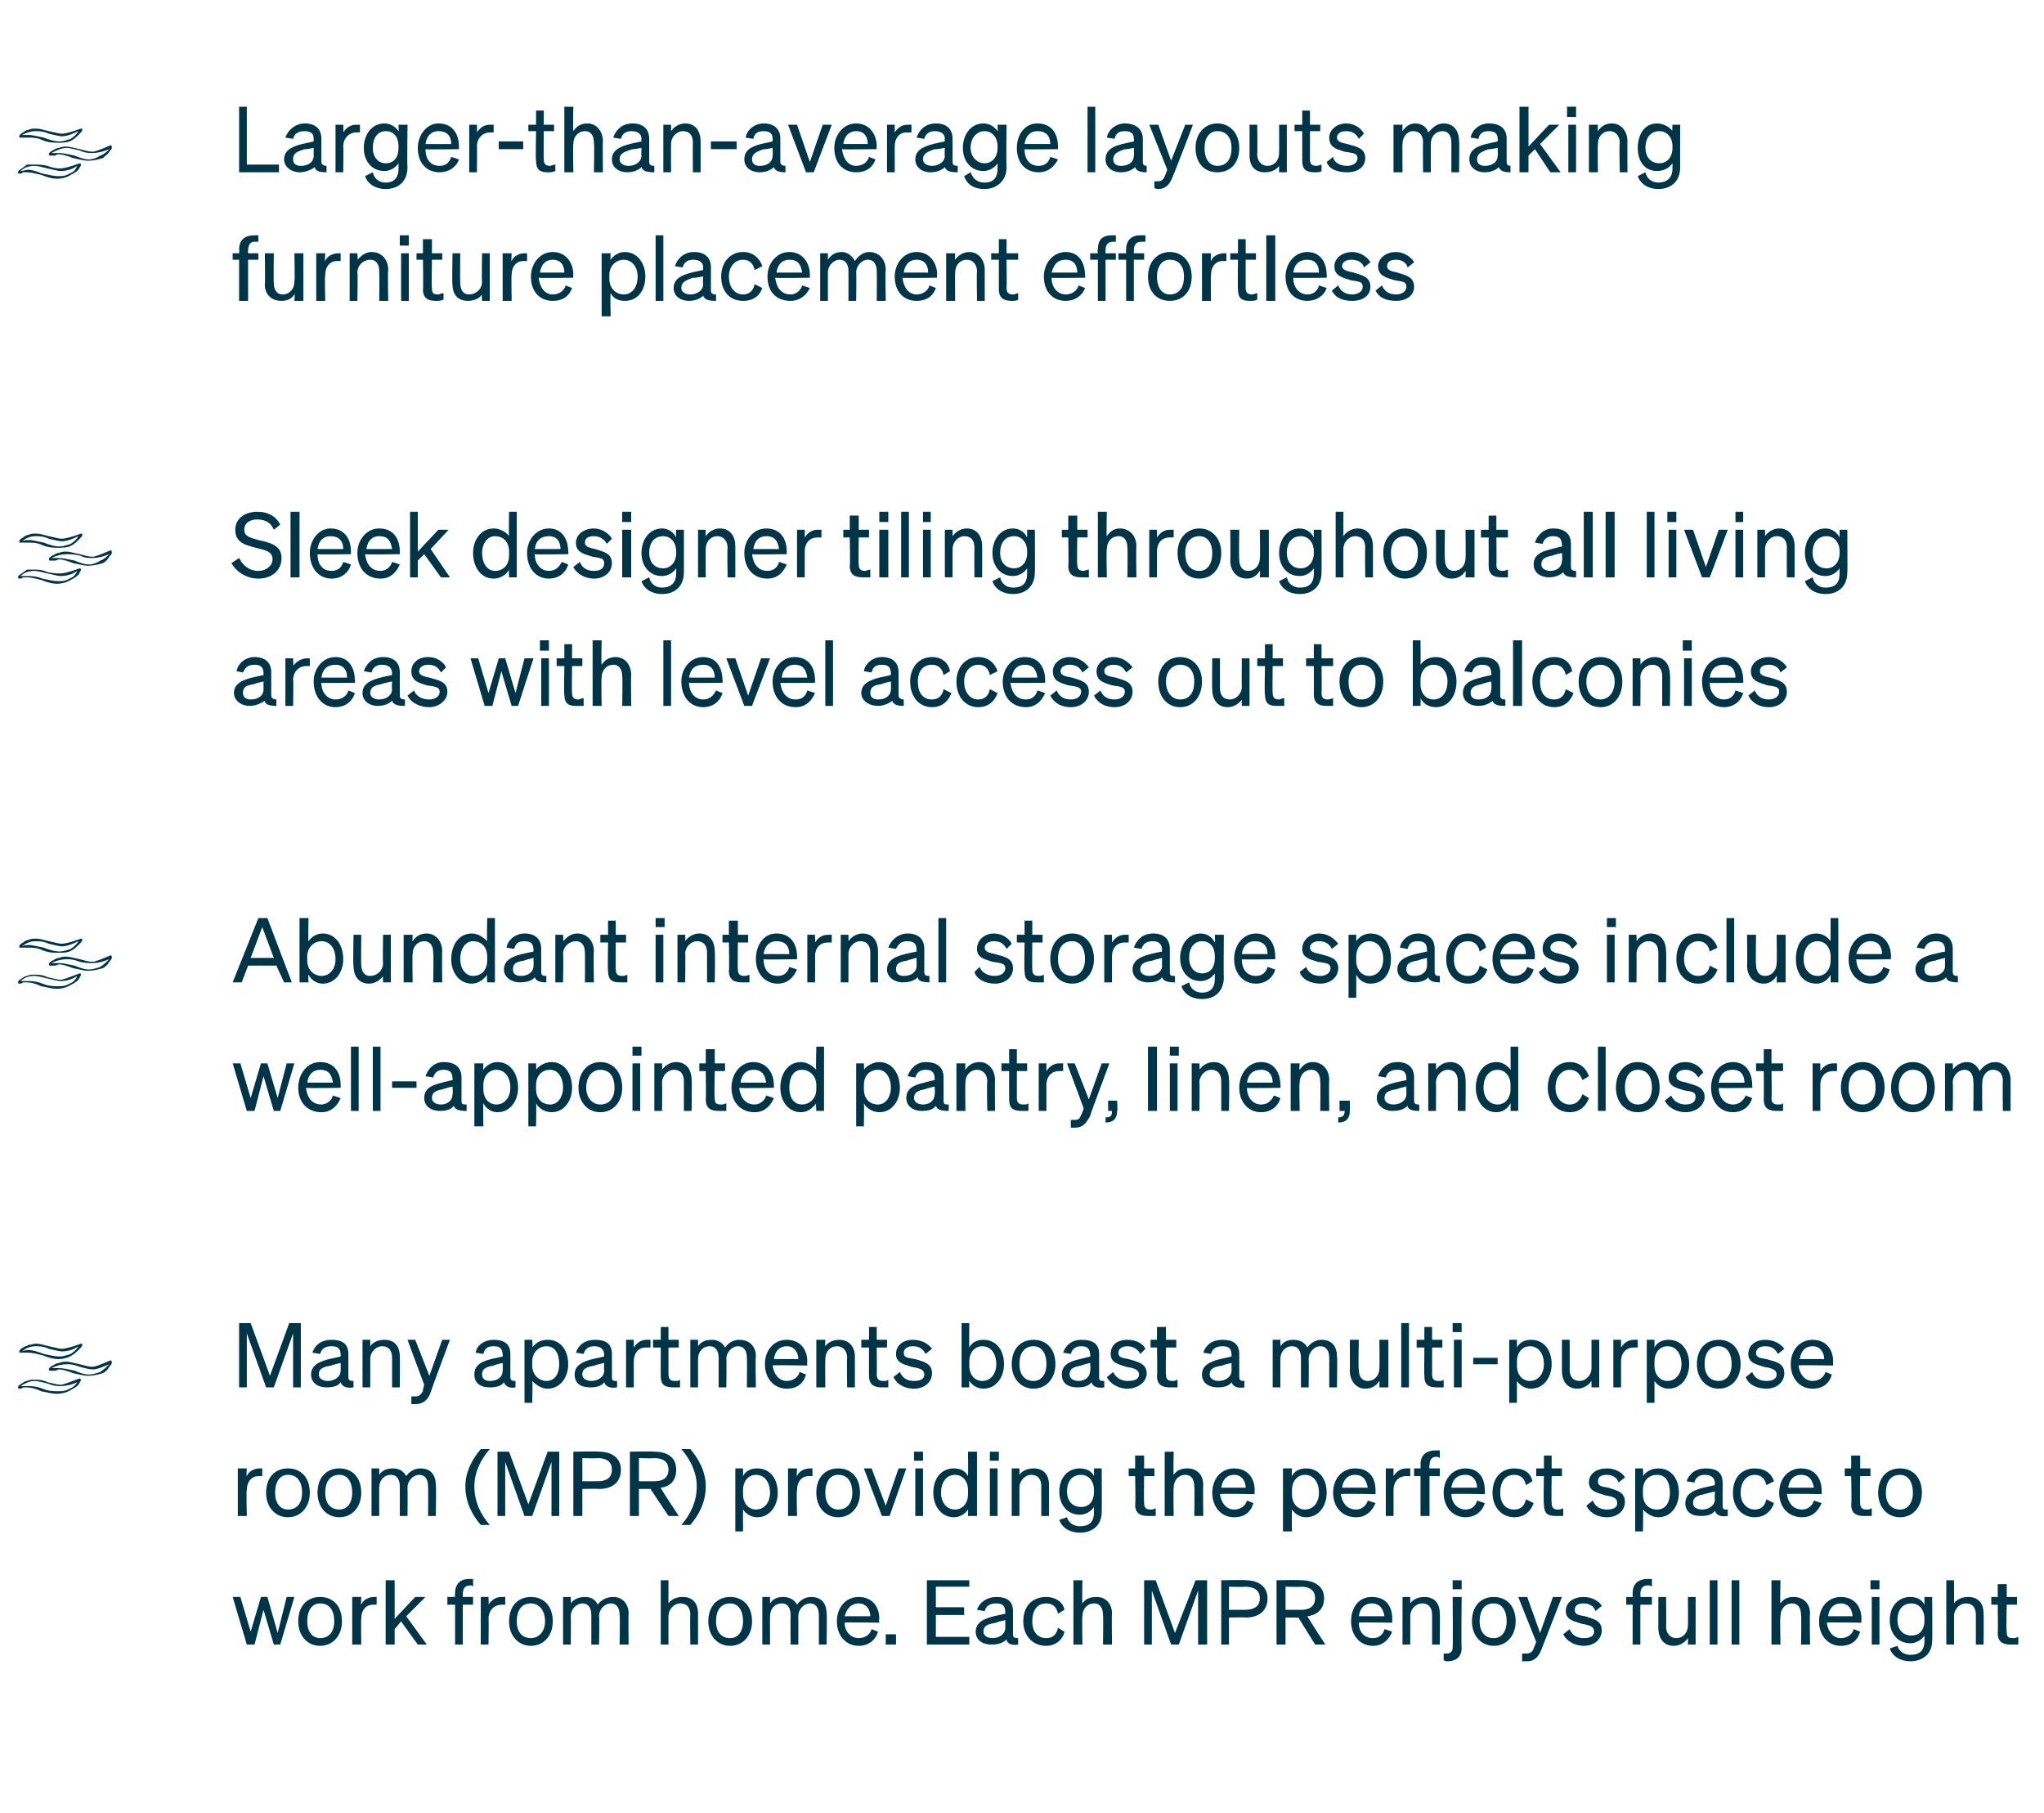
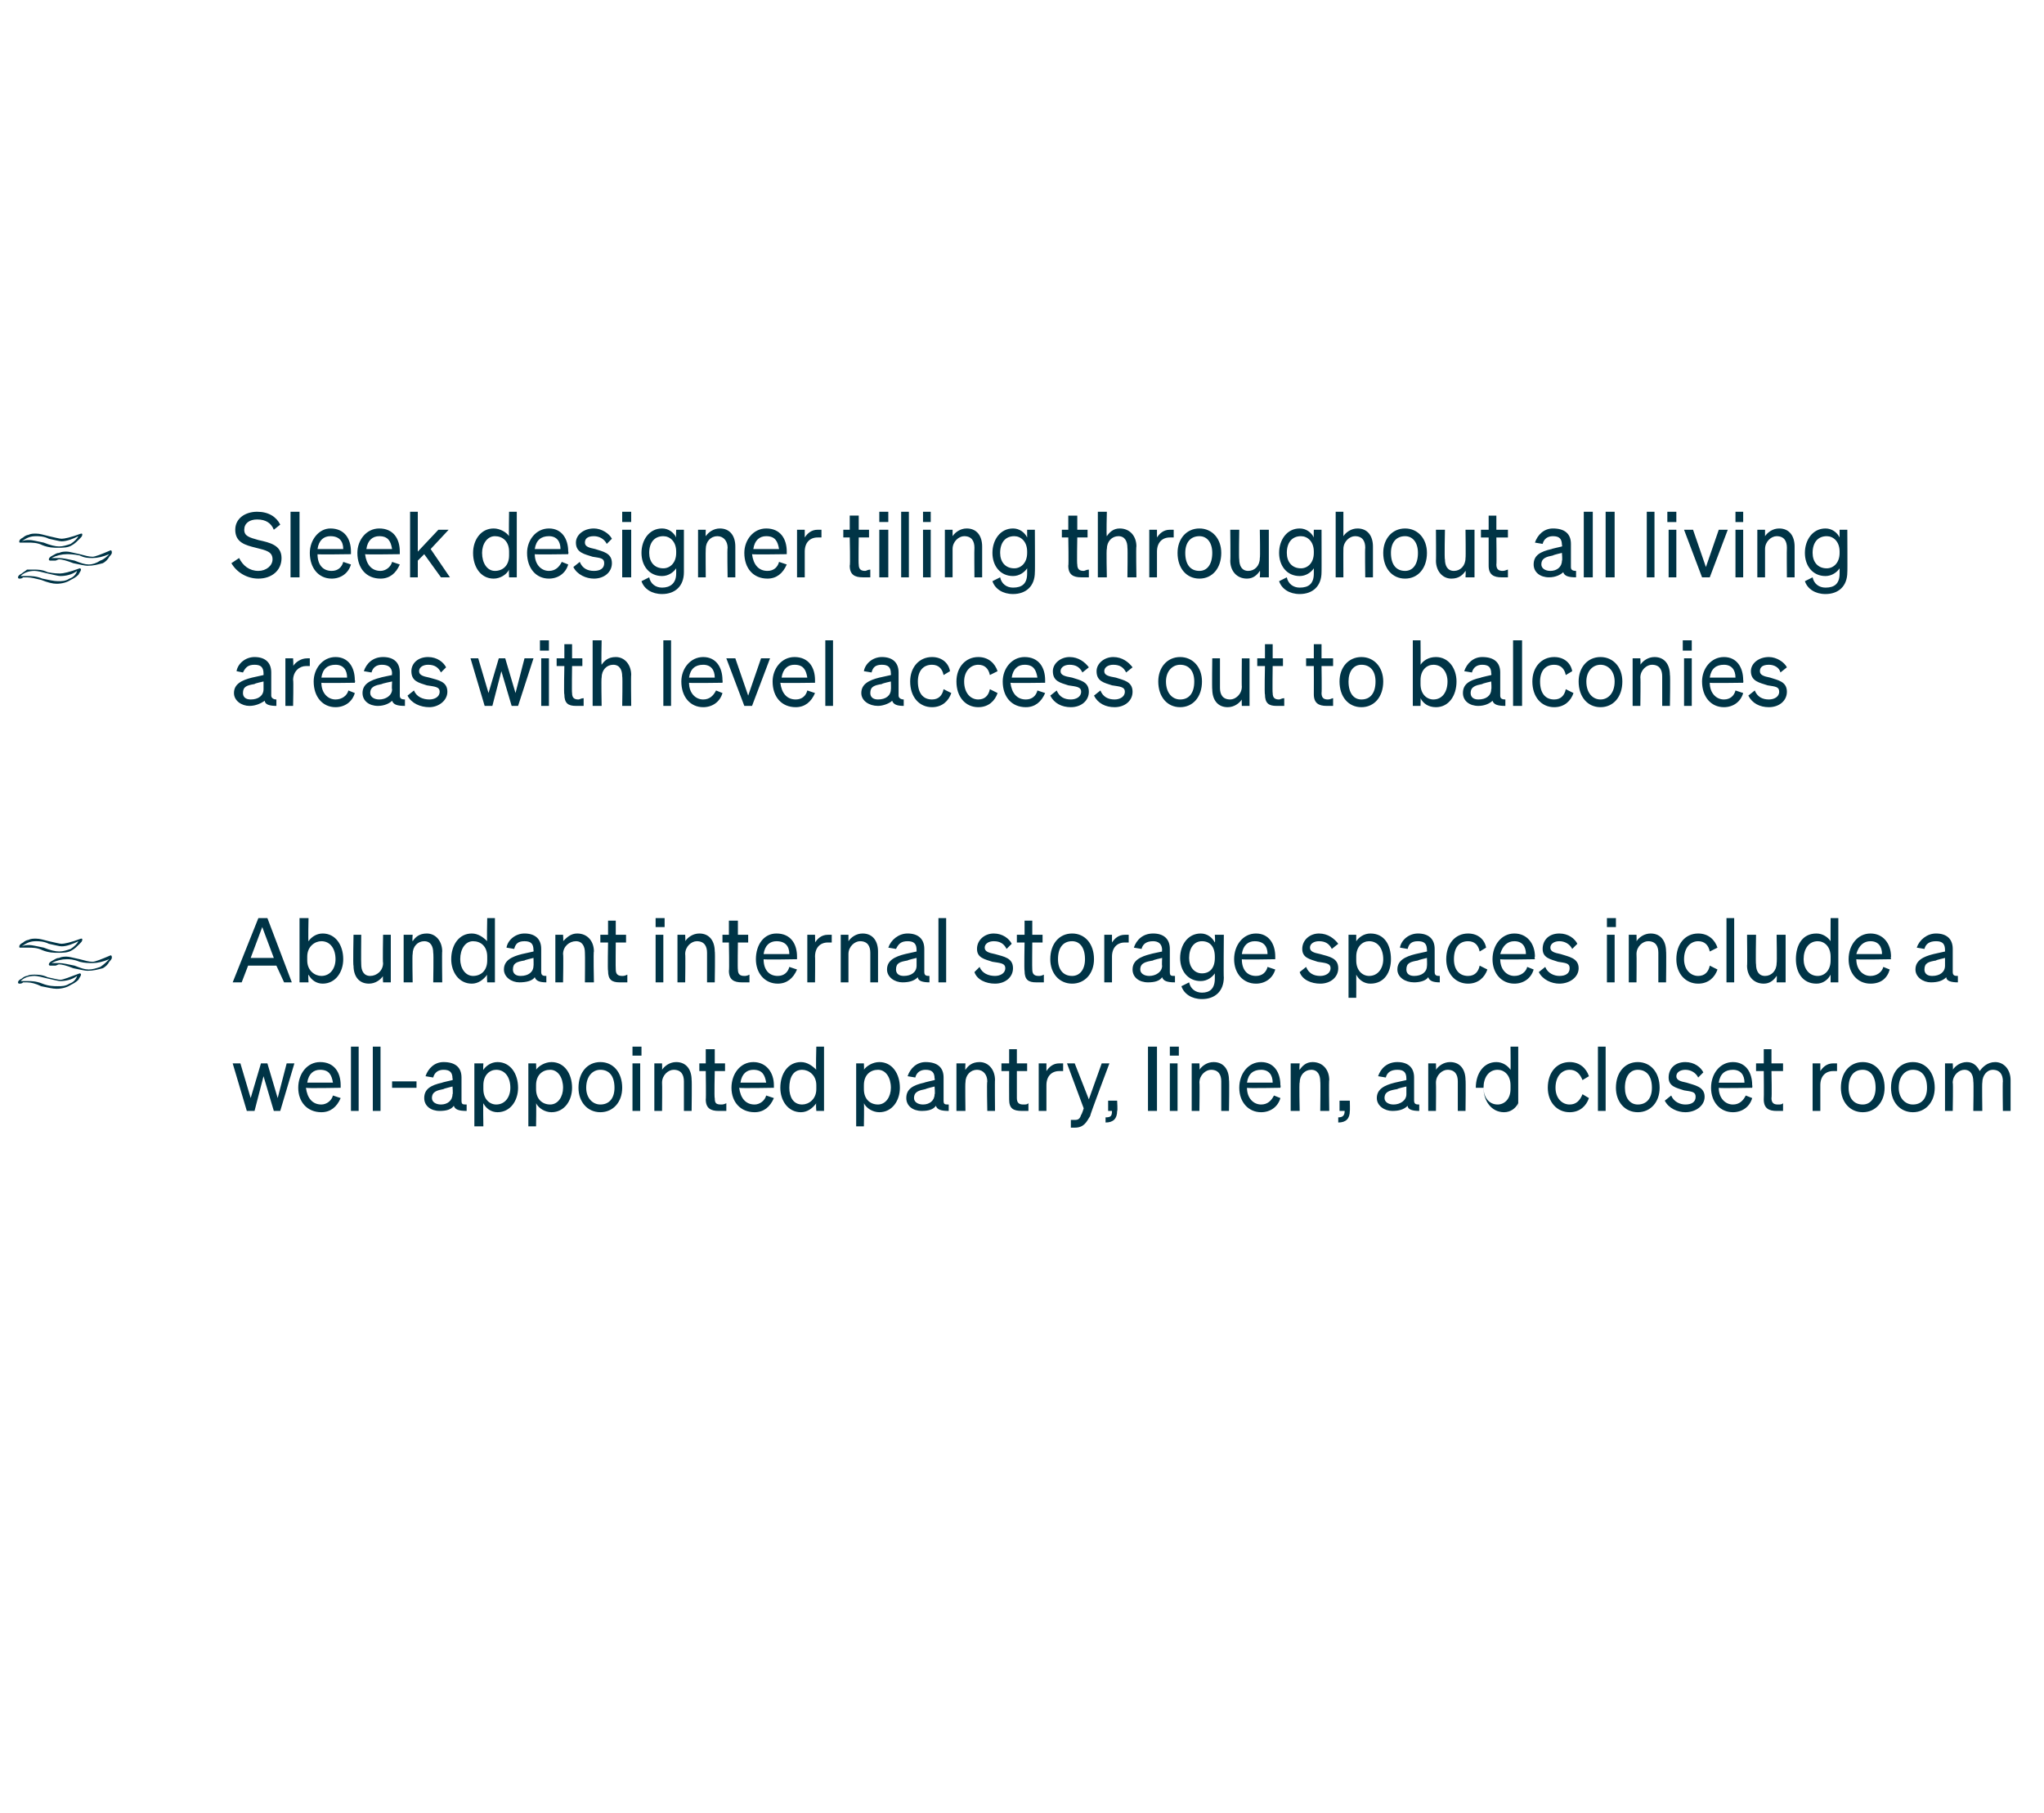
<svg xmlns="http://www.w3.org/2000/svg" version="1.1" width="159px" height="141px" viewBox="0 -3 159 141" style="top:-3px">
  <desc>Larger than average layouts making furniture placement effortless Sleek designer tiling throughout all living areas w...</desc>
  <defs />
  <g id="Polygon30223">
-     <path d="m20.8 121.2l.8 2.8l.7-2.8h.6l-1.1 3.7h-.5l-.8-2.7l-.7 2.7h-.6l-1.1-3.7h.6l.8 2.7l.8-2.7h.5zm4.1 3.8c-1 0-1.7-.8-1.7-1.9c0-1.2.7-1.9 1.7-1.9c1 0 1.7.7 1.7 1.9c0 1.1-.7 1.9-1.7 1.9zm0-.6c.7 0 1.1-.5 1.1-1.3c0-.9-.4-1.4-1.1-1.4c-.6 0-1 .5-1 1.4c0 .8.4 1.3 1 1.3zm4.4-2.6h-.3c-.5 0-.9.4-.9 1.1c-.03-.02 0 2 0 2h-.7v-3.7h.7s-.03.64 0 .6c.1-.3.5-.6 1-.6h.2v.6zm1.4 1.1l1.6-1.7h.8l-1.5 1.5l1.6 2.2h-.7l-1.3-1.8l-.5.6v1.2h-.7v-5h.7v3zm6.1-2.5c-.1-.1-.1-.1-.2-.1c-.4 0-.6.2-.6.7v.2h.8v.6h-.8v3.1h-.6v-3.1h-.6v-.6h.6s-.03-.27 0-.3c0-.7.4-1.1 1.1-1.1h.3v.6zm2.5 1.4h-.3c-.5 0-1 .4-1 1.1c.03-.02 0 2 0 2h-.6v-3.7h.6s.03.64 0 .6c.2-.3.5-.6 1-.6h.3v.6zm2 3.2c-1 0-1.7-.8-1.7-1.9c0-1.2.7-1.9 1.7-1.9c1 0 1.7.7 1.7 1.9c0 1.1-.7 1.9-1.7 1.9zm0-.6c.6 0 1.1-.5 1.1-1.3c0-.9-.5-1.4-1.1-1.4c-.7 0-1.1.5-1.1 1.4c0 .8.4 1.3 1.1 1.3zm3.1.5h-.6v-3.7h.6s.02.52 0 .5c.2-.3.6-.5 1.1-.5c.5 0 .8.2 1 .6c.2-.3.6-.6 1.2-.6c.7 0 1.2.5 1.2 1.3c-.03-.03 0 2.4 0 2.4h-.7s.04-2.27 0-2.3c0-.5-.2-.9-.7-.9c-.4 0-.9.4-.9 1c.04-.01 0 2.2 0 2.2h-.6v-2.3c0-.5-.2-.9-.7-.9c-.4 0-.9.4-.9 1c.02-.01 0 2.2 0 2.2zm7-5h.6s-.01 1.82 0 1.8c.2-.3.6-.5 1.1-.5c.8 0 1.2.5 1.2 1.3v2.4h-.6s-.03-2.27 0-2.3c0-.5-.2-.9-.8-.9c-.4 0-.9.4-.9 1c-.01 0 0 2.2 0 2.2h-.6v-5zm5.4 5.1c-1 0-1.7-.8-1.7-1.9c0-1.2.7-1.9 1.7-1.9c1 0 1.7.7 1.7 1.9c0 1.1-.7 1.9-1.7 1.9zm0-.6c.6 0 1-.5 1-1.3c0-.9-.4-1.4-1-1.4c-.7 0-1.1.5-1.1 1.4c0 .8.4 1.3 1.1 1.3zm3.1.5h-.6v-3.7h.6v.5c.2-.3.5-.5 1-.5c.5 0 .9.2 1.1.6c.2-.3.6-.6 1.1-.6c.8 0 1.2.5 1.2 1.3c.04-.03 0 2.4 0 2.4h-.6v-2.3c0-.5-.2-.9-.7-.9c-.4 0-.9.4-.9 1c.01-.01 0 2.2 0 2.2h-.6s-.02-2.27 0-2.3c0-.5-.2-.9-.7-.9c-.5 0-.9.4-.9 1c-.01-.01 0 2.2 0 2.2zm5.2-1.8c0-1.1.7-1.9 1.7-1.9c1 0 1.6.7 1.6 1.7c-.05.04 0 .3 0 .3c0 0-2.7-.05-2.7 0c0 .7.5 1.2 1.1 1.2c.5 0 .9-.3 1-.7l.5.2c-.2.7-.8 1.1-1.5 1.1c-1 0-1.7-.8-1.7-1.9zm.6-.4h2c0-.5-.3-1-.9-1c-.5 0-.9.3-1.1 1zm3.2 1.4h.8v.8h-.8v-.8zm6.5-4.2v.5h-2.6v1.6h2.2v.6h-2.2v1.7h2.6v.6h-3.3v-5h3.3zm.5 4c0-.7.6-1 1.4-1.2l.9-.2v-.1c0-.5-.2-.7-.7-.7c-.5 0-.8.2-.9.6l-.6-.1c.2-.6.8-1 1.5-1c.8 0 1.3.3 1.3 1.1v1.8c0 .3.2.3.4.3v.5c-.5.1-.9-.1-.9-.4c-.3.3-.7.4-1.2.4c-.6 0-1.2-.3-1.2-1zm2.3-.9s-.71.16-.7.2c-.6.1-1 .2-1 .7c0 .3.3.5.7.5c.5 0 1-.3 1-.8v-.6zm3.2 1.4c.5 0 .8-.3.9-.8l.5.3c-.1.6-.7 1.1-1.4 1.1c-1.1 0-1.8-.8-1.8-1.9c0-1.2.7-1.9 1.8-1.9c.7 0 1.3.4 1.4 1l-.5.3c-.1-.5-.4-.8-.9-.8c-.7 0-1.1.5-1.1 1.4c0 .8.4 1.3 1.1 1.3zm2.1-4.5h.7s-.04 1.82 0 1.8c.2-.3.5-.5 1.1-.5c.7 0 1.2.5 1.2 1.3c-.03-.03 0 2.4 0 2.4h-.7s.04-2.27 0-2.3c0-.5-.2-.9-.7-.9c-.5 0-.9.4-.9 1c-.04 0 0 2.2 0 2.2h-.7v-5zm7.6 5l-1.5-4.2v4.2h-.6v-5h.9l1.5 4.1l1.6-4.1h.9v5h-.7v-4.2l-1.5 4.2h-.6zm4.5 0h-.6v-5s1.88-.04 1.9 0c1 0 1.7.5 1.7 1.4c0 1-.7 1.5-1.7 1.5c-.02-.03-1.3 0-1.3 0v2.1zm1.2-2.7c.8 0 1.2-.3 1.2-.9c0-.6-.4-.9-1.2-.9c.05.04-1.2 0-1.2 0v1.8h1.2zm3.2 2.7h-.7v-5s1.94-.04 1.9 0c1.1 0 1.8.5 1.8 1.4c0 .8-.5 1.3-1.3 1.4c-.01.04 1.4 2.2 1.4 2.2h-.8l-1.3-2.1h-1v2.1zm1.2-2.7c.7 0 1.1-.3 1.1-.9c0-.6-.4-.9-1.1-.9c0 .04-1.2 0-1.2 0v1.8h1.2zm3.9.9c0-1.1.6-1.9 1.6-1.9c1.1 0 1.6.7 1.6 1.7v.3s-2.65-.05-2.6 0c0 .7.4 1.2 1.1 1.2c.5 0 .8-.3.9-.7l.6.2c-.3.7-.8 1.1-1.5 1.1c-1 0-1.7-.8-1.7-1.9zm.6-.4h2c-.1-.5-.3-1-1-1c-.5 0-.9.3-1 1zm3.4-1.5h.6v.5c.2-.3.6-.5 1.1-.5c.8 0 1.2.5 1.2 1.3c.02-.03 0 2.4 0 2.4h-.6v-2.3c0-.5-.2-.9-.8-.9c-.4 0-.9.4-.9 1c.01 0 0 2.2 0 2.2h-.6v-3.7zm3.9-1.3h.7v.7h-.7v-.7zm0 1.3h.7s-.04 3.98 0 4c0 .6-.4 1-1.1 1c-.1 0-.2 0-.3-.1v-.5h.2c.4 0 .5-.2.5-.5c.03-.03 0-3.9 0-3.9zm3.2 3.8c-1 0-1.7-.8-1.7-1.9c0-1.2.7-1.9 1.7-1.9c1 0 1.7.7 1.7 1.9c0 1.1-.7 1.9-1.7 1.9zm0-.6c.6 0 1-.5 1-1.3c0-.9-.4-1.4-1-1.4c-.7 0-1.1.5-1.1 1.4c0 .8.4 1.3 1.1 1.3zm2.6 1.8h-.4v-.6h.3c.3 0 .5-.1.6-.4l.2-.5l-1.4-3.5h.7l1 2.8l1-2.8h.7l-1.6 4.1c-.2.5-.5.9-1.1.9zm3.3-2.5c.2.5.6.7 1.1.7c.4 0 .8-.1.8-.5c0-.4-.3-.5-.9-.6c-.6-.2-1.3-.3-1.3-1c0-.7.6-1.1 1.4-1.1c.6 0 1.2.3 1.4.7l-.5.4c-.1-.4-.5-.6-.9-.6c-.5 0-.7.2-.7.5c0 .4.3.4.8.5c.6.2 1.3.3 1.3 1.1c0 .7-.6 1.2-1.4 1.2c-.6 0-1.3-.3-1.6-.9l.5-.4zm6.4-3.3c-.1-.1-.2-.1-.3-.1c-.4 0-.6.2-.6.7c.04-.03 0 .2 0 .2h.9v.6h-.9v3.1h-.6v-3.1h-.5v-.6h.5v-.3c0-.7.4-1.1 1.2-1.1h.3v.6zm3.4 4.5h-.6s.02-.52 0-.5c-.2.3-.6.6-1.1.6c-.8 0-1.2-.6-1.2-1.4v-2.4h.6s.03 2.31 0 2.3c0 .5.3.9.8.9c.5 0 .9-.4.9-1c.02.03 0-2.2 0-2.2h.6v3.7zm1.7 0h-.6v-5h.6v5zm1.7 0h-.6v-5h.6v5zm2.5-5h.7s-.05 1.82 0 1.8c.2-.3.5-.5 1-.5c.8 0 1.3.5 1.3 1.3c-.04-.03 0 2.4 0 2.4h-.7s.04-2.27 0-2.3c0-.5-.2-.9-.7-.9c-.5 0-.9.4-.9 1c-.05 0 0 2.2 0 2.2h-.7v-5zm3.7 3.2c0-1.1.7-1.9 1.7-1.9c1 0 1.6.7 1.6 1.7c-.03.04 0 .3 0 .3c0 0-2.68-.05-2.7 0c.1.7.5 1.2 1.1 1.2c.5 0 .9-.3 1-.7l.5.2c-.2.7-.7 1.1-1.5 1.1c-1 0-1.7-.8-1.7-1.9zm.7-.4h1.9c0-.5-.3-1-.9-1c-.5 0-.9.3-1 1zm3.3-2.8h.7v.7h-.7v-.7zm.7 5h-.6v-3.7h.6v3.7zm2.4 1.3c-.8 0-1.4-.4-1.6-1l.6-.2c.1.4.5.7 1 .7c.7 0 1.1-.3 1.1-1.1v-.4c-.2.3-.6.6-1.1.6c-1 0-1.6-.8-1.6-1.8c0-1 .6-1.8 1.6-1.8c.5 0 .9.2 1.1.6v-.6h.6s.03 3.35 0 3.4c0 1-.7 1.6-1.7 1.6zm.1-4.5c-.7 0-1.1.5-1.1 1.3c0 .7.4 1.2 1.1 1.2c.5 0 1-.3 1-1.2v-.1c0-.8-.5-1.2-1-1.2zm2.7-1.8h.6s.01 1.82 0 1.8c.2-.3.6-.5 1.1-.5c.8 0 1.2.5 1.2 1.3c.02-.03 0 2.4 0 2.4h-.6v-2.3c0-.5-.2-.9-.8-.9c-.4 0-.9.4-.9 1c.01 0 0 2.2 0 2.2h-.6v-5zm4 1.9h-.5v-.6h.5v-1h.7v1h.8v.6h-.8s-.05 2.11 0 2.1c0 .4.1.5.5.5c.1 0 .2 0 .4-.1v.6h-.6c-.6 0-1-.2-1-.9c.03.01 0-2.2 0-2.2z" stroke="none" fill="#003446" />
-   </g>
+     </g>
  <g id="Polygon30222">
-     <path d="m20.4 111.8h-.3c-.5 0-.9.4-.9 1.1c-.05-.02 0 2 0 2h-.7v-3.7h.7s-.05.64 0 .6c.1-.3.5-.6 1-.6h.2v.6zm2 3.2c-1 0-1.7-.8-1.7-1.9c0-1.2.7-1.9 1.7-1.9c1 0 1.7.7 1.7 1.9c0 1.1-.7 1.9-1.7 1.9zm0-.6c.7 0 1.1-.5 1.1-1.3c0-.9-.4-1.4-1.1-1.4c-.6 0-1 .5-1 1.4c0 .8.4 1.3 1 1.3zm4 .6c-1 0-1.7-.8-1.7-1.9c0-1.2.7-1.9 1.7-1.9c1 0 1.7.7 1.7 1.9c0 1.1-.7 1.9-1.7 1.9zm0-.6c.6 0 1-.5 1-1.3c0-.9-.4-1.4-1-1.4c-.7 0-1.1.5-1.1 1.4c0 .8.4 1.3 1.1 1.3zm3.1.5h-.6v-3.7h.6v.5c.2-.3.5-.5 1.1-.5c.4 0 .8.2 1 .6c.2-.3.6-.6 1.1-.6c.8 0 1.2.5 1.2 1.3c.05-.03 0 2.4 0 2.4h-.6s.02-2.27 0-2.3c0-.5-.2-.9-.7-.9c-.4 0-.9.4-.9 1c.02-.01 0 2.2 0 2.2h-.6v-2.3c0-.5-.2-.9-.7-.9c-.5 0-.9.4-.9 1c-.01-.01 0 2.2 0 2.2zm8.6.7h-.7c-.6-.7-1.2-1.7-1.2-3c0-1.2.6-2.2 1.2-2.9h.7c-.7.8-1.2 1.8-1.2 2.9c0 1.2.5 2.2 1.2 3zm2.7-.7l-1.5-4.2v4.2h-.6v-5h.9l1.5 4.1l1.5-4.1h.9v5h-.6v-4.2l-1.5 4.2h-.6zm4.5 0h-.7v-5s1.95-.04 2 0c1 0 1.7.5 1.7 1.4c0 1-.7 1.5-1.7 1.5c-.05-.03-1.3 0-1.3 0v2.1zm1.2-2.7c.7 0 1.1-.3 1.1-.9c0-.6-.4-.9-1.1-.9c.02.04-1.2 0-1.2 0v1.8h1.2zm3.2 2.7h-.7v-5s1.91-.04 1.9 0c1.1 0 1.7.5 1.7 1.4c0 .8-.4 1.3-1.2 1.4c-.04.04 1.4 2.2 1.4 2.2h-.8l-1.4-2.1h-.9v2.1zm1.2-2.7c.7 0 1.1-.3 1.1-.9c0-.6-.4-.9-1.1-.9c-.03.04-1.2 0-1.2 0v1.8h1.2zm2.1-2.5h.7c.6.7 1.2 1.7 1.2 2.9c0 1.3-.6 2.3-1.2 3h-.7c.7-.8 1.2-1.8 1.2-3c0-1.1-.5-2.1-1.2-2.9zm4.8 4.7c-.01-.05 0 1.7 0 1.7h-.6v-4.9h.6v.6c.2-.4.6-.6 1.1-.6c1 0 1.6.8 1.6 1.9c0 1-.6 1.9-1.6 1.9c-.5 0-.9-.3-1.1-.6zm0-1.2c0 .8.5 1.2 1 1.2c.7 0 1.1-.6 1.1-1.3c0-.8-.4-1.4-1.1-1.4c-.5 0-1 .4-1 1.2v.3zm5.4-1.4h-.3c-.5 0-.9.4-.9 1.1c-.05-.02 0 2 0 2h-.7v-3.7h.7s-.05.64 0 .6c.1-.3.5-.6 1-.6h.2v.6zm2 3.2c-1 0-1.7-.8-1.7-1.9c0-1.2.7-1.9 1.7-1.9c1 0 1.7.7 1.7 1.9c0 1.1-.7 1.9-1.7 1.9zm0-.6c.7 0 1.1-.5 1.1-1.3c0-.9-.4-1.4-1.1-1.4c-.6 0-1 .5-1 1.4c0 .8.4 1.3 1 1.3zm3.4.5l-1.4-3.7h.6l1.1 2.9l1-2.9h.6l-1.3 3.7h-.6zm2.5-5h.7v.7h-.7v-.7zm.7 5h-.6v-3.7h.6v3.7zm.8-1.8c0-1.1.6-1.9 1.6-1.9c.5 0 .9.2 1.1.6c.02-.05 0-1.9 0-1.9h.7v5h-.7s.02-.55 0-.5c-.2.3-.6.6-1.1.6c-1 0-1.6-.9-1.6-1.9zm1.7-1.4c-.7 0-1.1.6-1.1 1.4c0 .7.4 1.3 1.1 1.3c.5 0 1-.4 1-1.2v-.3c0-.8-.5-1.2-1-1.2zm2.7-1.8h.7v.7h-.7v-.7zm.6 5h-.6v-3.7h.6v3.7zm1.1-3.7h.6v.5c.2-.3.6-.5 1.1-.5c.8 0 1.2.5 1.2 1.3v2.4h-.6v-2.3c0-.5-.2-.9-.8-.9c-.4 0-.9.4-.9 1v2.2h-.6v-3.7zm5.3 5c-.8 0-1.4-.4-1.6-1l.6-.2c.1.4.5.7 1 .7c.7 0 1.1-.3 1.1-1.1v-.4c-.2.3-.6.6-1.1.6c-1 0-1.6-.8-1.6-1.8c0-1 .6-1.8 1.6-1.8c.5 0 .9.2 1.1.6v-.6h.6s.02 3.35 0 3.4c0 1-.7 1.6-1.7 1.6zm.1-4.5c-.7 0-1.1.5-1.1 1.3c0 .7.4 1.2 1.1 1.2c.5 0 1-.3 1-1.2v-.1c0-.8-.5-1.2-1-1.2zm4.2.1h-.5v-.6h.5v-1h.7v1h.8v.6h-.8s-.03 2.11 0 2.1c0 .4.2.5.5.5c.1 0 .2 0 .4-.1v.6h-.6c-.6 0-1-.2-1-.9c.05.01 0-2.2 0-2.2zm2.3-1.9h.7s-.04 1.82 0 1.8c.2-.3.5-.5 1.1-.5c.7 0 1.2.5 1.2 1.3c-.03-.03 0 2.4 0 2.4h-.7s.04-2.27 0-2.3c0-.5-.2-.9-.7-.9c-.5 0-.9.4-.9 1c-.04 0 0 2.2 0 2.2h-.7v-5zm3.7 3.2c0-1.1.7-1.9 1.7-1.9c1 0 1.6.7 1.6 1.7c-.03.04 0 .3 0 .3c0 0-2.67-.05-2.7 0c.1.7.5 1.2 1.1 1.2c.5 0 .9-.3 1-.7l.5.2c-.2.7-.7 1.1-1.5 1.1c-1 0-1.7-.8-1.7-1.9zm.7-.4h1.9c0-.5-.3-1-.9-1c-.5 0-.9.3-1 1zm5.5 1.7c-.03-.05 0 1.7 0 1.7h-.7v-4.9h.7s-.03.55 0 .6c.2-.4.6-.6 1.1-.6c1 0 1.6.8 1.6 1.9c0 1-.6 1.9-1.6 1.9c-.5 0-.9-.3-1.1-.6zm0-1.2c0 .8.5 1.2 1 1.2c.7 0 1.1-.6 1.1-1.3c0-.8-.4-1.4-1.1-1.4c-.5 0-1 .4-1 1.2v.3zm3.2-.1c0-1.1.7-1.9 1.7-1.9c1.1 0 1.6.7 1.6 1.7v.3s-2.66-.05-2.7 0c.1.7.5 1.2 1.2 1.2c.4 0 .8-.3.9-.7l.6.2c-.3.7-.8 1.1-1.5 1.1c-1.1 0-1.8-.8-1.8-1.9zm.7-.4h2c-.1-.5-.3-1-1-1c-.5 0-.9.3-1 1zm5.3-.9h-.3c-.6 0-1 .4-1 1.1v2h-.6v-3.7h.6v.6c.2-.3.5-.6 1-.6h.3v.6zm2.3-1.4c-.1-.1-.2-.1-.3-.1c-.3 0-.5.2-.5.7c-.05-.03 0 .2 0 .2h.8v.6h-.8v3.1h-.7v-3.1h-.5v-.6h.5s.03-.27 0-.3c0-.7.4-1.1 1.2-1.1h.3v.6zm.3 2.7c0-1.1.7-1.9 1.7-1.9c1 0 1.5.7 1.5 1.7c.03.04 0 .3 0 .3c0 0-2.62-.05-2.6 0c0 .7.5 1.2 1.1 1.2c.5 0 .8-.3.9-.7l.6.2c-.2.7-.8 1.1-1.5 1.1c-1 0-1.7-.8-1.7-1.9zm.6-.4h2c0-.5-.3-1-.9-1c-.6 0-1 .3-1.1 1zm4.9 1.7c.5 0 .8-.3.9-.8l.6.3c-.2.6-.7 1.1-1.5 1.1c-1 0-1.7-.8-1.7-1.9c0-1.2.7-1.9 1.7-1.9c.8 0 1.3.4 1.4 1l-.5.3c-.1-.5-.4-.8-.9-.8c-.7 0-1.1.5-1.1 1.4c0 .8.4 1.3 1.1 1.3zm2.3-2.6h-.6v-.6h.6v-1h.6v1h.8v.6h-.8s-.03 2.11 0 2.1c0 .4.2.5.5.5c.1 0 .2 0 .4-.1v.6h-.6c-.6 0-.9-.2-.9-.9c-.05.01 0-2.2 0-2.2zm3.8 1.9c.2.5.6.7 1.1.7c.4 0 .8-.1.8-.5c0-.4-.3-.5-.9-.6c-.6-.2-1.3-.3-1.3-1c0-.7.6-1.1 1.4-1.1c.6 0 1.2.3 1.4.7l-.5.4c-.1-.4-.5-.6-.9-.6c-.5 0-.7.2-.7.5c0 .4.3.4.8.5c.6.2 1.3.3 1.3 1.1c0 .7-.6 1.2-1.4 1.2c-.7 0-1.3-.3-1.6-.9l.5-.4zm3.9.7c.04-.05 0 1.7 0 1.7h-.6v-4.9h.6s.04.55 0 .6c.3-.4.7-.6 1.2-.6c1 0 1.6.8 1.6 1.9c0 1-.6 1.9-1.6 1.9c-.5 0-.9-.3-1.2-.6zm0-1.2c0 .8.5 1.2 1.1 1.2c.7 0 1-.6 1-1.3c0-.8-.3-1.4-1-1.4c-.6 0-1.1.4-1.1 1.2v.3zm3.3.7c0-.7.6-1 1.4-1.2l.9-.2s-.04-.14 0-.1c0-.5-.3-.7-.8-.7c-.4 0-.7.2-.8.6l-.6-.1c.2-.6.7-1 1.5-1c.8 0 1.3.3 1.3 1.1v1.8c0 .3.1.3.4.3v.5c-.6.1-.9-.1-1-.4c-.2.3-.6.4-1.1.4c-.7 0-1.2-.3-1.2-1zm2.3-.9s-.76.16-.8.2c-.5.1-.9.2-.9.7c0 .3.3.5.7.5c.5 0 1-.3 1-.8c-.04.04 0-.6 0-.6zm3.1 1.4c.5 0 .8-.3.9-.8l.6.3c-.2.6-.7 1.1-1.5 1.1c-1 0-1.7-.8-1.7-1.9c0-1.2.7-1.9 1.7-1.9c.8 0 1.3.4 1.5 1l-.6.3c-.1-.5-.4-.8-.9-.8c-.6 0-1.1.5-1.1 1.4c0 .8.5 1.3 1.1 1.3zm1.9-1.3c0-1.1.7-1.9 1.7-1.9c1 0 1.6.7 1.6 1.7v.3s-2.66-.05-2.7 0c.1.7.5 1.2 1.2 1.2c.4 0 .8-.3.9-.7l.6.2c-.3.7-.8 1.1-1.5 1.1c-1.1 0-1.8-.8-1.8-1.9zm.7-.4h2c-.1-.5-.3-1-1-1c-.5 0-.9.3-1 1zm4.9-.9h-.5v-.6h.5v-1h.7v1h.8v.6h-.8s-.03 2.11 0 2.1c0 .4.2.5.5.5c.1 0 .2 0 .4-.1v.6h-.6c-.6 0-1-.2-1-.9c.05.01 0-2.2 0-2.2zm3.8 3.2c-1 0-1.7-.8-1.7-1.9c0-1.2.7-1.9 1.7-1.9c1 0 1.7.7 1.7 1.9c0 1.1-.7 1.9-1.7 1.9zm0-.6c.6 0 1-.5 1-1.3c0-.9-.4-1.4-1-1.4c-.7 0-1.1.5-1.1 1.4c0 .8.4 1.3 1.1 1.3z" stroke="none" fill="#003446" />
-   </g>
+     </g>
  <g id="Polygon30221">
-     <path d="m8.6 102.8c.1 0 .1.1.1.2c0 0 0 .1-.2.3c-.1.2-.3.4-.5.5c-.4.1-.7.2-1.2.2c-.2 0-.6-.1-1.1-.2c-.5-.2-.9-.3-1.1-.3c-.1 0-.2.1-.3.1h-.4s-.1 0-.1-.1c0-.1.1-.2.3-.3c.2-.1.3-.2.5-.2c.2-.1.4-.1.6-.1c.2 0 .5.1 1 .2c.4.1.7.2 1 .2c.2 0 .7-.2 1.4-.5zm-2.3-1.3c.1 0 .1 0 .1.1c0 .1-.1.2-.2.3c-.2.2-.4.4-.6.5c-.3.2-.7.3-1.1.3c-.3 0-.7-.1-1.2-.3c-.4-.1-.8-.2-1.1-.2h-.6c-.1 0-.1 0-.1-.1c0-.1.1-.2.3-.3c.1-.1.3-.1.4-.2c.2 0 .4-.1.6-.1c.3 0 .6.1 1 .2c.5.1.8.2 1 .2c.2 0 .7-.1 1.5-.4zm-.1 2.7l.1.1c0 .1-.1.2-.2.4c-.2.2-.4.3-.6.4c-.3.2-.7.3-1.1.3c-.3 0-.7-.1-1.2-.2c-.4-.2-.8-.3-1.1-.3h-.3c-.1.1-.2.1-.3.1c-.1 0-.1-.1-.1-.1c0-.1.1-.2.3-.3c.1-.1.3-.2.4-.2c.2-.1.4-.1.6-.1c.2 0 .6 0 1 .2c.5.1.8.2 1 .2c.2 0 .7-.2 1.5-.5zm2.3-1.1c-.5.2-.9.4-1.3.4c-.3 0-.6-.1-1-.2c-.5-.2-.8-.2-1-.2c-.4 0-.8.1-1.2.3h.6c.3 0 .7.1 1.2.2c.5.2.8.3 1.1.3c.3 0 .6-.1.9-.2c.3-.2.5-.4.7-.6zm-2.4-1.4c-.4.3-.9.4-1.3.4c-.2 0-.5-.1-1-.2c-.4-.2-.8-.2-1-.2c-.4 0-.7.1-1.1.4c.2-.1.4-.1.6-.1c.2 0 .6.1 1.1.3c.5.1.9.2 1.2.2c.3 0 .6-.1.9-.2c.3-.2.5-.4.6-.6zm-.1 2.8c-.4.2-.9.3-1.3.3c-.2 0-.5 0-1-.2c-.4-.1-.8-.2-1-.2c-.4 0-.8.2-1.1.4h.6c.2 0 .6 0 1.1.2c.5.2.9.2 1.2.2c.3 0 .6 0 .9-.2c.3-.1.5-.3.6-.5zm14.7.4l-1.5-4.2v4.2h-.6v-5h.9L21 104l1.5-4.1h.9v5h-.6v-4.2l-1.5 4.2h-.6zm3.5-1c0-.7.6-1 1.4-1.2l.9-.2v-.1c0-.5-.2-.7-.7-.7c-.5 0-.8.2-.9.6l-.6-.1c.2-.6.7-1 1.5-1c.8 0 1.3.3 1.3 1.1v1.8c0 .3.2.3.4.3v.5c-.6.1-.9-.1-1-.4c-.2.3-.6.4-1.1.4c-.6 0-1.2-.3-1.2-1zm2.3-.9s-.72.16-.7.2c-.6.1-1 .2-1 .7c0 .3.3.5.7.5c.5 0 1-.3 1-.8v-.6zm1.7-1.8h.6v.5c.2-.3.6-.5 1.1-.5c.8 0 1.2.5 1.2 1.3c.02-.03 0 2.4 0 2.4h-.6v-2.3c0-.5-.2-.9-.8-.9c-.4 0-.9.4-.9 1c.01 0 0 2.2 0 2.2h-.6v-3.7zm4.1 5h-.3v-.6h.3c.3 0 .4-.1.6-.4c-.04-.02.1-.5.1-.5l-1.3-3.5h.6l1.1 2.8l1-2.8h.6s-1.53 4.08-1.5 4.1c-.2.5-.5.9-1.2.9zm4.6-2.3c0-.7.5-1 1.3-1.2l.9-.2s.03-.14 0-.1c0-.5-.2-.7-.7-.7c-.5 0-.7.2-.8.6l-.6-.1c.1-.6.7-1 1.4-1c.8 0 1.3.3 1.3 1.1v1.8c0 .3.2.3.4.3v.5c-.5.1-.8-.1-.9-.4c-.2.3-.6.4-1.1.4c-.7 0-1.2-.3-1.2-1zm2.2-.9s-.69.16-.7.2c-.5.1-.9.2-.9.7c0 .3.2.5.6.5c.6 0 1-.3 1-.8c.03.04 0-.6 0-.6zm2.3 1.4c.05-.05 0 1.7 0 1.7h-.6v-4.9h.6s.05.55 0 .6c.3-.4.7-.6 1.2-.6c1 0 1.6.8 1.6 1.9c0 1-.6 1.9-1.6 1.9c-.5 0-.9-.3-1.2-.6zm0-1.2c0 .8.6 1.2 1.1 1.2c.7 0 1-.6 1-1.3c0-.8-.3-1.4-1-1.4c-.5 0-1.1.4-1.1 1.2v.3zm3.3.7c0-.7.6-1 1.4-1.2l.9-.2s-.03-.14 0-.1c0-.5-.3-.7-.8-.7c-.4 0-.7.2-.8.6l-.6-.1c.2-.6.7-1 1.5-1c.8 0 1.3.3 1.3 1.1v1.8c0 .3.1.3.4.3v.5c-.6.1-.9-.1-1-.4c-.2.3-.6.4-1.1.4c-.7 0-1.2-.3-1.2-1zm2.3-.9s-.75.16-.7.2c-.6.1-1 .2-1 .7c0 .3.3.5.7.5c.5 0 1-.3 1-.8c-.03.04 0-.6 0-.6zm3.6-1.2h-.4c-.5 0-.9.4-.9 1.1v2h-.6v-3.7h.6v.6c.2-.3.5-.6 1-.6h.3v.6zm.8 0h-.6v-.6h.6v-1h.6v1h.8v.6h-.8v2.1c0 .4.2.5.5.5c.2 0 .3 0 .4-.1v.6h-.5c-.7 0-1-.2-1-.9c-.01.01 0-2.2 0-2.2zm2.9 3.1h-.6v-3.7h.6v.5c.2-.3.5-.5 1.1-.5c.4 0 .8.2 1 .6c.2-.3.6-.6 1.1-.6c.8 0 1.3.5 1.3 1.3c-.05-.03 0 2.4 0 2.4h-.7s.02-2.27 0-2.3c0-.5-.2-.9-.7-.9c-.4 0-.9.4-.9 1c.03-.01 0 2.2 0 2.2h-.6v-2.3c0-.5-.2-.9-.7-.9c-.5 0-.9.4-.9 1v2.2zm5.2-1.8c0-1.1.7-1.9 1.7-1.9c1 0 1.6.7 1.6 1.7c-.04.04 0 .3 0 .3c0 0-2.68-.05-2.7 0c.1.7.5 1.2 1.1 1.2c.5 0 .9-.3 1-.7l.5.2c-.2.7-.7 1.1-1.5 1.1c-1 0-1.7-.8-1.7-1.9zm.7-.4h1.9c0-.5-.3-1-.9-1c-.5 0-.9.3-1 1zm3.3-1.5h.7s-.02.52 0 .5c.2-.3.6-.5 1.1-.5c.7 0 1.2.5 1.2 1.3v2.4h-.6s-.04-2.27 0-2.3c0-.5-.3-.9-.8-.9c-.5 0-.9.4-.9 1c-.02 0 0 2.2 0 2.2h-.7v-3.7zm4.1.6h-.6v-.6h.6v-1h.6v1h.8v.6h-.8s.02 2.11 0 2.1c0 .4.2.5.5.5c.2 0 .3 0 .4-.1v.6h-.5c-.6 0-1-.2-1-.9c-.01.01 0-2.2 0-2.2zm2.4 1.9c.2.5.6.7 1.1.7c.4 0 .8-.1.8-.5c0-.4-.4-.5-1-.6c-.6-.2-1.2-.3-1.2-1c0-.7.6-1.1 1.3-1.1c.7 0 1.2.3 1.5.7l-.5.4c-.2-.4-.5-.6-1-.6c-.4 0-.7.2-.7.5c0 .4.3.4.9.5c.6.2 1.3.3 1.3 1.1c0 .7-.6 1.2-1.4 1.2c-.7 0-1.3-.3-1.6-.9l.5-.4zm5.4.7c-.02-.05 0 .5 0 .5h-.6v-5h.6s-.02 1.85 0 1.9c.2-.4.6-.6 1.1-.6c1 0 1.6.8 1.6 1.9c0 1-.6 1.9-1.6 1.9c-.5 0-.9-.3-1.1-.6zm0-1.2c0 .8.5 1.2 1 1.2c.7 0 1.1-.6 1.1-1.3c0-.8-.4-1.4-1.1-1.4c-.5 0-1 .4-1 1.2v.3zm5 1.8c-1 0-1.7-.8-1.7-1.9c0-1.2.7-1.9 1.7-1.9c1 0 1.7.7 1.7 1.9c0 1.1-.7 1.9-1.7 1.9zm0-.6c.6 0 1-.5 1-1.3c0-.9-.4-1.4-1-1.4c-.7 0-1.1.5-1.1 1.4c0 .8.4 1.3 1.1 1.3zm2.2-.5c0-.7.5-1 1.4-1.2l.8-.2s.05-.14 0-.1c0-.5-.2-.7-.7-.7c-.4 0-.7.2-.8.6l-.6-.1c.2-.6.7-1 1.4-1c.9 0 1.4.3 1.4 1.1v1.8c0 .3.1.3.4.3v.5c-.6.1-.9-.1-1-.4c-.2.3-.6.4-1.1.4c-.7 0-1.2-.3-1.2-1zm2.2-.9s-.66.16-.7.2c-.5.1-.9.2-.9.7c0 .3.3.5.7.5c.5 0 .9-.3.9-.8c.05.04 0-.6 0-.6zm1.8.7c.2.5.7.7 1.1.7c.5 0 .9-.1.9-.5c0-.4-.4-.5-1-.6c-.6-.2-1.2-.3-1.2-1c0-.7.5-1.1 1.3-1.1c.7 0 1.2.3 1.4.7l-.4.4c-.2-.4-.6-.6-1-.6c-.4 0-.7.2-.7.5c0 .4.3.4.8.5c.6.2 1.4.3 1.4 1.1c0 .7-.7 1.2-1.5 1.2c-.6 0-1.3-.3-1.6-.9l.5-.4zm3.4-1.9h-.5v-.6h.5v-1h.7v1h.8v.6h-.8s-.03 2.11 0 2.1c0 .4.2.5.5.5c.1 0 .2 0 .4-.1v.6h-.6c-.6 0-1-.2-1-.9c.04.01 0-2.2 0-2.2zm3.5 2.1c0-.7.6-1 1.4-1.2l.9-.2v-.1c0-.5-.2-.7-.7-.7c-.5 0-.8.2-.9.6l-.6-.1c.2-.6.7-1 1.5-1c.8 0 1.3.3 1.3 1.1v1.8c0 .3.2.3.4.3v.5c-.6.1-.9-.1-1-.4c-.2.3-.6.4-1.1.4c-.6 0-1.2-.3-1.2-1zm2.3-.9s-.72.16-.7.2c-.6.1-1 .2-1 .7c0 .3.3.5.7.5c.5 0 1-.3 1-.8v-.6zm3.8 1.9h-.6v-3.7h.6v.5c.2-.3.5-.5 1-.5c.5 0 .9.2 1.1.6c.2-.3.6-.6 1.1-.6c.8 0 1.2.5 1.2 1.3c.04-.03 0 2.4 0 2.4h-.6v-2.3c0-.5-.2-.9-.7-.9c-.4 0-.9.4-.9 1c.02-.01 0 2.2 0 2.2h-.6v-2.3c0-.5-.2-.9-.7-.9c-.5 0-.9.4-.9 1c-.01-.01 0 2.2 0 2.2zm8.4 0h-.7s.03-.52 0-.5c-.2.3-.5.6-1.1.6c-.7 0-1.2-.6-1.2-1.4c.02.04 0-2.4 0-2.4h.7s-.05 2.31 0 2.3c0 .5.2.9.7.9c.5 0 .9-.4.9-1c.03.03 0-2.2 0-2.2h.7v3.7zm1.6 0h-.6v-5h.6v5zm1.2-3.1h-.6v-.6h.6v-1h.6v1h.8v.6h-.8v2.1c0 .4.2.5.5.5c.2 0 .3 0 .4-.1v.6h-.5c-.7 0-1-.2-1-.9c-.02.01 0-2.2 0-2.2zm2.2-1.9h.7v.7h-.7v-.7zm.7 5h-.6v-3.7h.6v3.7zm.9-2.3h1.9v.5h-1.9v-.5zm3.4 1.8v1.7h-.6v-4.9h.6v.6c.2-.4.6-.6 1.1-.6c1 0 1.6.8 1.6 1.9c0 1-.6 1.9-1.6 1.9c-.5 0-.9-.3-1.1-.6zm0-1.2c0 .8.5 1.2 1 1.2c.7 0 1.1-.6 1.1-1.3c0-.8-.4-1.4-1.1-1.4c-.5 0-1 .4-1 1.2v.3zm6.4 1.7h-.6v-.5c-.2.3-.6.6-1.1.6c-.8 0-1.2-.6-1.2-1.4v-2.4h.6s.02 2.31 0 2.3c0 .5.2.9.8.9c.4 0 .9-.4.9-1v-2.2h.6v3.7zm3-3.1h-.3c-.6 0-1 .4-1 1.1v2h-.6v-3.7h.6v.6c.2-.3.5-.6 1-.6h.3v.6zm1.3 2.6v1.7h-.6v-4.9h.6v.6c.2-.4.6-.6 1.1-.6c1 0 1.6.8 1.6 1.9c0 1-.6 1.9-1.6 1.9c-.5 0-.9-.3-1.1-.6zm0-1.2c0 .8.5 1.2 1 1.2c.7 0 1.1-.6 1.1-1.3c0-.8-.4-1.4-1.1-1.4c-.5 0-1 .4-1 1.2v.3zm5 1.8c-1 0-1.7-.8-1.7-1.9c0-1.2.7-1.9 1.7-1.9c1 0 1.7.7 1.7 1.9c0 1.1-.7 1.9-1.7 1.9zm0-.6c.6 0 1-.5 1-1.3c0-.9-.4-1.4-1-1.4c-.7 0-1.1.5-1.1 1.4c0 .8.4 1.3 1.1 1.3zm2.6-.7c.2.5.6.7 1.1.7c.4 0 .8-.1.8-.5c0-.4-.4-.5-1-.6c-.6-.2-1.2-.3-1.2-1c0-.7.6-1.1 1.3-1.1c.7 0 1.2.3 1.5.7l-.5.4c-.2-.4-.5-.6-1-.6c-.4 0-.7.2-.7.5c0 .4.3.4.8.5c.7.2 1.4.3 1.4 1.1c0 .7-.6 1.2-1.4 1.2c-.7 0-1.4-.3-1.6-.9l.5-.4zm3-.6c0-1.1.7-1.9 1.7-1.9c1 0 1.6.7 1.6 1.7c-.03.04 0 .3 0 .3c0 0-2.68-.05-2.7 0c.1.7.5 1.2 1.1 1.2c.5 0 .9-.3 1-.7l.5.2c-.2.7-.7 1.1-1.5 1.1c-1 0-1.7-.8-1.7-1.9zm.7-.4h1.9c0-.5-.3-1-.9-1c-.5 0-.9.3-1 1z" stroke="none" fill="#003446" />
-   </g>
+     </g>
  <g id="Polygon30220">
-     <path d="m20.8 79.7l.8 2.7l.7-2.7h.6l-1.1 3.7h-.5l-.8-2.7l-.7 2.7h-.6l-1.1-3.7h.6l.8 2.7l.8-2.7h.5zm2.4 1.9c0-1.1.7-2 1.7-2c1.1 0 1.6.8 1.6 1.8v.2s-2.66.05-2.7 0c.1.8.5 1.3 1.2 1.3c.4 0 .8-.3.9-.7l.6.2c-.3.7-.8 1.1-1.5 1.1c-1.1 0-1.8-.8-1.8-1.9zm.7-.4h2c-.1-.6-.3-1-1-1c-.5 0-.9.3-1 1zm4 2.2h-.6v-5h.6v5zm1.7 0h-.6v-5h.6v5zm.9-2.3h1.9v.5h-1.9v-.5zm2.5 1.3c0-.7.5-1 1.4-1.2c-.04-.01.8-.2.8-.2c0 0 .05-.14 0-.1c0-.5-.2-.7-.7-.7c-.4 0-.7.2-.8.6l-.6-.1c.2-.6.7-1.1 1.4-1.1c.9 0 1.4.4 1.4 1.2v1.8c0 .3.1.3.4.3v.5c-.6 0-.9-.1-1-.4c-.2.3-.6.4-1.1.4c-.7 0-1.2-.4-1.2-1zm2.2-.9s-.67.16-.7.2c-.5.1-.9.2-.9.7c0 .3.3.5.7.5c.5 0 .9-.3.9-.8c.05.03 0-.6 0-.6zm2.4 1.3c-.03.05 0 1.8 0 1.8h-.7v-4.9h.7s-.03.55 0 .5c.2-.3.6-.6 1.1-.6c1 0 1.6.9 1.6 2c0 1-.6 1.9-1.6 1.9c-.5 0-.9-.3-1.1-.7zm0-1.1c0 .8.5 1.2 1 1.2c.7 0 1.1-.6 1.1-1.3c0-.8-.4-1.4-1.1-1.4c-.5 0-1 .4-1 1.2v.3zm4.1 1.1c.03.05 0 1.8 0 1.8h-.6v-4.9h.6s.03.55 0 .5c.2-.3.7-.6 1.2-.6c1 0 1.6.9 1.6 2c0 1-.6 1.9-1.6 1.9c-.5 0-1-.3-1.2-.7zm0-1.1c0 .8.5 1.2 1.1 1.2c.6 0 1-.6 1-1.3c0-.8-.4-1.4-1-1.4c-.6 0-1.1.4-1.1 1.2v.3zm5 1.8c-1 0-1.7-.8-1.7-1.9c0-1.2.7-2 1.7-2c1 0 1.7.8 1.7 2c0 1.1-.7 1.9-1.7 1.9zm0-.6c.7 0 1.1-.5 1.1-1.3c0-.9-.4-1.4-1.1-1.4c-.6 0-1.1.5-1.1 1.4c0 .8.5 1.3 1.1 1.3zm2.5-4.5h.7v.7h-.7v-.7zm.6 5h-.6v-3.7h.6v3.7zm1.1-3.7h.6s.02.51 0 .5c.2-.3.6-.6 1.1-.6c.8 0 1.2.6 1.2 1.4c.03-.04 0 2.4 0 2.4h-.6v-2.3c0-.5-.2-.9-.8-.9c-.4 0-.9.4-.9 1c.02-.01 0 2.2 0 2.2h-.6v-3.7zm4 .6h-.5v-.6h.5v-1.1h.7v1.1h.8v.6h-.8s-.05 2.11 0 2.1c0 .4.1.5.5.5c.1 0 .2 0 .4-.1v.6h-.6c-.6 0-1-.2-1-.9c.03 0 0-2.2 0-2.2zm2 1.3c0-1.1.7-2 1.7-2c1 0 1.6.8 1.6 1.8v.2s-2.66.05-2.7 0c.1.8.5 1.3 1.2 1.3c.4 0 .8-.3.9-.7l.6.2c-.3.7-.8 1.1-1.5 1.1c-1.1 0-1.8-.8-1.8-1.9zm.7-.4h2c-.1-.6-.3-1-1-1c-.5 0-.9.3-1 1zm3.1.4c0-1.1.6-2 1.6-2c.5 0 .9.3 1.2.6c-.05.05 0-1.8 0-1.8h.6v5h-.6s-.05-.55 0-.6c-.3.4-.7.7-1.2.7c-1 0-1.6-.9-1.6-1.9zm1.7-1.4c-.7 0-1 .6-1 1.4c0 .7.3 1.3 1 1.3c.5 0 1.1-.4 1.1-1.2v-.3c0-.8-.6-1.2-1.1-1.2zm4.8 2.6c.03.05 0 1.8 0 1.8h-.6v-4.9h.6s.03.55 0 .5c.2-.3.7-.6 1.2-.6c1 0 1.6.9 1.6 2c0 1-.6 1.9-1.6 1.9c-.5 0-1-.3-1.2-.7zm0-1.1c0 .8.5 1.2 1.1 1.2c.6 0 1-.6 1-1.3c0-.8-.4-1.4-1-1.4c-.6 0-1.1.4-1.1 1.2v.3zm3.3.7c0-.7.5-1 1.4-1.2c-.04-.01.8-.2.8-.2c0 0 .05-.14 0-.1c0-.5-.2-.7-.7-.7c-.4 0-.7.2-.8.6l-.6-.1c.2-.6.7-1.1 1.4-1.1c.9 0 1.4.4 1.4 1.2v1.8c0 .3.1.3.4.3v.5c-.6 0-.9-.1-1-.4c-.2.3-.6.4-1.1.4c-.7 0-1.2-.4-1.2-1zm2.2-.9s-.67.16-.7.2c-.5.1-.9.2-.9.7c0 .3.3.5.7.5c.5 0 .9-.3.9-.8c.05.03 0-.6 0-.6zm1.7-1.8h.7s-.03.51 0 .5c.2-.3.5-.6 1.1-.6c.7 0 1.2.6 1.2 1.4c-.02-.04 0 2.4 0 2.4h-.6s-.05-2.27 0-2.3c0-.5-.3-.9-.8-.9c-.5 0-.9.4-.9 1c-.03-.01 0 2.2 0 2.2h-.7v-3.7zm4.1.6h-.6v-.6h.6v-1.1h.6v1.1h.8v.6h-.8v2.1c0 .4.2.5.5.5c.2 0 .3 0 .4-.1v.6h-.5c-.7 0-1-.2-1-.9c-.01 0 0-2.2 0-2.2zm4.2 0h-.3c-.6 0-1 .4-1 1.1v2h-.6v-3.7h.6v.6c.2-.3.5-.6 1-.6h.3v.6zm.9 4.4h-.3v-.6h.3c.3 0 .4-.1.5-.4c.05-.02.2-.5.2-.5L83 79.7h.6l1.1 2.8l1-2.8h.6s-1.54 4.08-1.5 4.1c-.3.5-.5.9-1.2.9zm2.6-2.1h.7s.05.82 0 .8c0 .6-.3.9-.9.9v-.4c.4 0 .5-.1.5-.5c.02.03 0 0 0 0h-.3v-.8zm3.8.8h-.7v-5h.7v5zm1-5h.7v.7h-.7v-.7zm.6 5h-.6v-3.7h.6v3.7zm1.1-3.7h.6s.03.51 0 .5c.2-.3.6-.6 1.1-.6c.8 0 1.2.6 1.2 1.4c.04-.04 0 2.4 0 2.4h-.6v-2.3c0-.5-.2-.9-.8-.9c-.4 0-.9.4-.9 1c.03-.01 0 2.2 0 2.2h-.6v-3.7zm3.7 1.9c0-1.1.7-2 1.7-2c1 0 1.5.8 1.5 1.8c.04.04 0 .2 0 .2c0 0-2.61.05-2.6 0c0 .8.5 1.3 1.1 1.3c.5 0 .8-.3 1-.7l.5.2c-.2.7-.8 1.1-1.5 1.1c-1 0-1.7-.8-1.7-1.9zm.6-.4h2c0-.6-.3-1-.9-1c-.6 0-1 .3-1.1 1zm3.4-1.5h.7s-.05.51 0 .5c.2-.3.5-.6 1-.6c.8 0 1.3.6 1.3 1.4c-.04-.04 0 2.4 0 2.4h-.7s.03-2.27 0-2.3c0-.5-.2-.9-.7-.9c-.5 0-.9.4-.9 1c-.05-.01 0 2.2 0 2.2h-.7v-3.7zm3.8 2.9h.8s.02.82 0 .8c0 .6-.3.9-.9.9v-.4c.3 0 .5-.1.5-.5c-.01.03 0 0 0 0h-.4v-.8zm2.9-.2c0-.7.6-1 1.4-1.2l.9-.2v-.1c0-.5-.2-.7-.7-.7c-.5 0-.8.2-.9.6l-.6-.1c.2-.6.7-1.1 1.5-1.1c.8 0 1.3.4 1.3 1.2v1.8c0 .3.2.3.4.3v.5c-.5 0-.9-.1-.9-.4c-.3.3-.7.4-1.2.4c-.6 0-1.2-.4-1.2-1zm2.3-.9s-.72.16-.7.2c-.6.1-1 .2-1 .7c0 .3.3.5.7.5c.5 0 1-.3 1-.8v-.6zm1.7-1.8h.6s.02.51 0 .5c.2-.3.6-.6 1.1-.6c.8 0 1.2.6 1.2 1.4c.03-.04 0 2.4 0 2.4h-.6v-2.3c0-.5-.2-.9-.8-.9c-.4 0-.9.4-.9 1c.02-.01 0 2.2 0 2.2h-.6v-3.7zm3.7 1.9c0-1.1.6-2 1.6-2c.5 0 .9.3 1.1.6c.02.05 0-1.8 0-1.8h.6v5h-.6s.02-.55 0-.6c-.2.4-.6.7-1.1.7c-1 0-1.6-.9-1.6-1.9zm1.7-1.4c-.7 0-1.1.6-1.1 1.4c0 .7.4 1.3 1.1 1.3c.5 0 1-.4 1-1.2v-.3c0-.8-.5-1.2-1-1.2zm5.6 2.7c.5 0 .8-.3 1-.8l.5.3c-.2.6-.7 1.1-1.5 1.1c-1 0-1.7-.8-1.7-1.9c0-1.2.7-2 1.7-2c.8 0 1.3.5 1.5 1.1l-.5.3c-.2-.5-.5-.8-1-.8c-.6 0-1.1.5-1.1 1.4c0 .8.5 1.3 1.1 1.3zm2.8.5h-.6v-5h.6v5zm2.5.1c-1 0-1.7-.8-1.7-1.9c0-1.2.7-2 1.7-2c1 0 1.7.8 1.7 2c0 1.1-.7 1.9-1.7 1.9zm0-.6c.7 0 1.1-.5 1.1-1.3c0-.9-.4-1.4-1.1-1.4c-.6 0-1 .5-1 1.4c0 .8.4 1.3 1 1.3zm2.6-.7c.2.5.7.7 1.1.7c.5 0 .8-.2.8-.6c0-.4-.3-.4-.9-.5c-.6-.2-1.2-.3-1.2-1c0-.7.5-1.2 1.3-1.2c.7 0 1.2.4 1.4.8l-.4.4c-.2-.4-.6-.6-1-.6c-.4 0-.7.2-.7.5c0 .3.3.4.8.5c.6.2 1.4.3 1.4 1.1c0 .7-.7 1.2-1.5 1.2c-.6 0-1.3-.3-1.6-.9l.5-.4zm3.1-.6c0-1.1.7-2 1.7-2c1 0 1.5.8 1.5 1.8c.03.04 0 .2 0 .2c0 0-2.61.05-2.6 0c0 .8.5 1.3 1.1 1.3c.5 0 .8-.3 1-.7l.5.2c-.2.7-.8 1.1-1.5 1.1c-1 0-1.7-.8-1.7-1.9zm.6-.4h2c0-.6-.3-1-.9-1c-.6 0-1 .3-1.1 1zm3.5-.9h-.6v-.6h.6v-1.1h.6v1.1h.9v.6h-.9s.04 2.11 0 2.1c0 .4.2.5.5.5c.2 0 .3 0 .4-.1v.6h-.5c-.6 0-1-.2-1-.9c.02 0 0-2.2 0-2.2zm5.7 0h-.3c-.6 0-1 .4-1 1.1v2h-.6v-3.7h.6v.6c.2-.3.5-.6 1-.6h.3v.6zm2 3.2c-1 0-1.7-.8-1.7-1.9c0-1.2.7-2 1.7-2c1 0 1.7.8 1.7 2c0 1.1-.7 1.9-1.7 1.9zm0-.6c.6 0 1-.5 1-1.3c0-.9-.4-1.4-1-1.4c-.7 0-1.1.5-1.1 1.4c0 .8.4 1.3 1.1 1.3zm3.9.6c-1 0-1.7-.8-1.7-1.9c0-1.2.7-2 1.7-2c1 0 1.7.8 1.7 2c0 1.1-.7 1.9-1.7 1.9zm0-.6c.7 0 1.1-.5 1.1-1.3c0-.9-.4-1.4-1.1-1.4c-.6 0-1.1.5-1.1 1.4c0 .8.5 1.3 1.1 1.3zm3.1.5h-.6v-3.7h.6s.04.51 0 .5c.2-.3.6-.6 1.1-.6c.5 0 .8.3 1 .7c.2-.3.6-.7 1.2-.7c.7 0 1.2.6 1.2 1.4v2.4h-.6s-.03-2.27 0-2.3c0-.5-.2-.9-.8-.9c-.4 0-.8.4-.8 1c-.03-.01 0 2.2 0 2.2h-.7s.04-2.27 0-2.3c0-.5-.2-.9-.7-.9c-.4 0-.9.4-.9 1c.04-.01 0 2.2 0 2.2z" stroke="none" fill="#003446" />
+     <path d="m20.8 79.7l.8 2.7l.7-2.7h.6l-1.1 3.7h-.5l-.8-2.7l-.7 2.7h-.6l-1.1-3.7h.6l.8 2.7l.8-2.7h.5zm2.4 1.9c0-1.1.7-2 1.7-2c1.1 0 1.6.8 1.6 1.8v.2s-2.66.05-2.7 0c.1.8.5 1.3 1.2 1.3c.4 0 .8-.3.9-.7l.6.2c-.3.7-.8 1.1-1.5 1.1c-1.1 0-1.8-.8-1.8-1.9zm.7-.4h2c-.1-.6-.3-1-1-1c-.5 0-.9.3-1 1zm4 2.2h-.6v-5h.6v5zm1.7 0h-.6v-5h.6v5zm.9-2.3h1.9v.5h-1.9v-.5zm2.5 1.3c0-.7.5-1 1.4-1.2c-.04-.01.8-.2.8-.2c0 0 .05-.14 0-.1c0-.5-.2-.7-.7-.7c-.4 0-.7.2-.8.6l-.6-.1c.2-.6.7-1.1 1.4-1.1c.9 0 1.4.4 1.4 1.2v1.8c0 .3.1.3.4.3v.5c-.6 0-.9-.1-1-.4c-.2.3-.6.4-1.1.4c-.7 0-1.2-.4-1.2-1zm2.2-.9s-.67.16-.7.2c-.5.1-.9.2-.9.7c0 .3.3.5.7.5c.5 0 .9-.3.9-.8c.05.03 0-.6 0-.6zm2.4 1.3c-.03.05 0 1.8 0 1.8h-.7v-4.9h.7s-.03.55 0 .5c.2-.3.6-.6 1.1-.6c1 0 1.6.9 1.6 2c0 1-.6 1.9-1.6 1.9c-.5 0-.9-.3-1.1-.7zm0-1.1c0 .8.5 1.2 1 1.2c.7 0 1.1-.6 1.1-1.3c0-.8-.4-1.4-1.1-1.4c-.5 0-1 .4-1 1.2v.3zm4.1 1.1c.03.05 0 1.8 0 1.8h-.6v-4.9h.6s.03.55 0 .5c.2-.3.7-.6 1.2-.6c1 0 1.6.9 1.6 2c0 1-.6 1.9-1.6 1.9c-.5 0-1-.3-1.2-.7zm0-1.1c0 .8.5 1.2 1.1 1.2c.6 0 1-.6 1-1.3c0-.8-.4-1.4-1-1.4c-.6 0-1.1.4-1.1 1.2v.3zm5 1.8c-1 0-1.7-.8-1.7-1.9c0-1.2.7-2 1.7-2c1 0 1.7.8 1.7 2c0 1.1-.7 1.9-1.7 1.9zm0-.6c.7 0 1.1-.5 1.1-1.3c0-.9-.4-1.4-1.1-1.4c-.6 0-1.1.5-1.1 1.4c0 .8.5 1.3 1.1 1.3zm2.5-4.5h.7v.7h-.7v-.7zm.6 5h-.6v-3.7h.6v3.7zm1.1-3.7h.6s.02.51 0 .5c.2-.3.6-.6 1.1-.6c.8 0 1.2.6 1.2 1.4c.03-.04 0 2.4 0 2.4h-.6v-2.3c0-.5-.2-.9-.8-.9c-.4 0-.9.4-.9 1c.02-.01 0 2.2 0 2.2h-.6v-3.7zm4 .6h-.5v-.6h.5v-1.1h.7v1.1h.8v.6h-.8s-.05 2.11 0 2.1c0 .4.1.5.5.5c.1 0 .2 0 .4-.1v.6h-.6c-.6 0-1-.2-1-.9c.03 0 0-2.2 0-2.2zm2 1.3c0-1.1.7-2 1.7-2c1 0 1.6.8 1.6 1.8v.2s-2.66.05-2.7 0c.1.8.5 1.3 1.2 1.3c.4 0 .8-.3.9-.7l.6.2c-.3.7-.8 1.1-1.5 1.1c-1.1 0-1.8-.8-1.8-1.9zm.7-.4h2c-.1-.6-.3-1-1-1c-.5 0-.9.3-1 1zm3.1.4c0-1.1.6-2 1.6-2c.5 0 .9.3 1.2.6c-.05.05 0-1.8 0-1.8h.6v5h-.6s-.05-.55 0-.6c-.3.4-.7.7-1.2.7c-1 0-1.6-.9-1.6-1.9zm1.7-1.4c-.7 0-1 .6-1 1.4c0 .7.3 1.3 1 1.3c.5 0 1.1-.4 1.1-1.2v-.3c0-.8-.6-1.2-1.1-1.2zm4.8 2.6c.03.05 0 1.8 0 1.8h-.6v-4.9h.6s.03.55 0 .5c.2-.3.7-.6 1.2-.6c1 0 1.6.9 1.6 2c0 1-.6 1.9-1.6 1.9c-.5 0-1-.3-1.2-.7zm0-1.1c0 .8.5 1.2 1.1 1.2c.6 0 1-.6 1-1.3c0-.8-.4-1.4-1-1.4c-.6 0-1.1.4-1.1 1.2v.3zm3.3.7c0-.7.5-1 1.4-1.2c-.04-.01.8-.2.8-.2c0 0 .05-.14 0-.1c0-.5-.2-.7-.7-.7c-.4 0-.7.2-.8.6l-.6-.1c.2-.6.7-1.1 1.4-1.1c.9 0 1.4.4 1.4 1.2v1.8c0 .3.1.3.4.3v.5c-.6 0-.9-.1-1-.4c-.2.3-.6.4-1.1.4c-.7 0-1.2-.4-1.2-1zm2.2-.9s-.67.16-.7.2c-.5.1-.9.2-.9.7c0 .3.3.5.7.5c.5 0 .9-.3.9-.8c.05.03 0-.6 0-.6zm1.7-1.8h.7s-.03.51 0 .5c.2-.3.5-.6 1.1-.6c.7 0 1.2.6 1.2 1.4c-.02-.04 0 2.4 0 2.4h-.6s-.05-2.27 0-2.3c0-.5-.3-.9-.8-.9c-.5 0-.9.4-.9 1c-.03-.01 0 2.2 0 2.2h-.7v-3.7zm4.1.6h-.6v-.6h.6v-1.1h.6v1.1h.8v.6h-.8v2.1c0 .4.2.5.5.5c.2 0 .3 0 .4-.1v.6h-.5c-.7 0-1-.2-1-.9c-.01 0 0-2.2 0-2.2zm4.2 0h-.3c-.6 0-1 .4-1 1.1v2h-.6v-3.7h.6v.6c.2-.3.5-.6 1-.6h.3v.6zm.9 4.4h-.3v-.6h.3c.3 0 .4-.1.5-.4c.05-.02.2-.5.2-.5L83 79.7h.6l1.1 2.8l1-2.8h.6s-1.54 4.08-1.5 4.1c-.3.5-.5.9-1.2.9zm2.6-2.1h.7s.05.82 0 .8c0 .6-.3.9-.9.9v-.4c.4 0 .5-.1.5-.5c.02.03 0 0 0 0h-.3v-.8zm3.8.8h-.7v-5h.7v5zm1-5h.7v.7h-.7v-.7zm.6 5h-.6v-3.7h.6v3.7zm1.1-3.7h.6s.03.51 0 .5c.2-.3.6-.6 1.1-.6c.8 0 1.2.6 1.2 1.4c.04-.04 0 2.4 0 2.4h-.6v-2.3c0-.5-.2-.9-.8-.9c-.4 0-.9.4-.9 1c.03-.01 0 2.2 0 2.2h-.6v-3.7zm3.7 1.9c0-1.1.7-2 1.7-2c1 0 1.5.8 1.5 1.8c.04.04 0 .2 0 .2c0 0-2.61.05-2.6 0c0 .8.5 1.3 1.1 1.3c.5 0 .8-.3 1-.7l.5.2c-.2.7-.8 1.1-1.5 1.1c-1 0-1.7-.8-1.7-1.9zm.6-.4h2c0-.6-.3-1-.9-1c-.6 0-1 .3-1.1 1zm3.4-1.5h.7s-.05.51 0 .5c.2-.3.5-.6 1-.6c.8 0 1.3.6 1.3 1.4c-.04-.04 0 2.4 0 2.4h-.7s.03-2.27 0-2.3c0-.5-.2-.9-.7-.9c-.5 0-.9.4-.9 1c-.05-.01 0 2.2 0 2.2h-.7v-3.7zm3.8 2.9h.8s.02.82 0 .8c0 .6-.3.9-.9.9v-.4c.3 0 .5-.1.5-.5c-.01.03 0 0 0 0h-.4v-.8zm2.9-.2c0-.7.6-1 1.4-1.2l.9-.2v-.1c0-.5-.2-.7-.7-.7c-.5 0-.8.2-.9.6l-.6-.1c.2-.6.7-1.1 1.5-1.1c.8 0 1.3.4 1.3 1.2v1.8c0 .3.2.3.4.3v.5c-.5 0-.9-.1-.9-.4c-.3.3-.7.4-1.2.4c-.6 0-1.2-.4-1.2-1zm2.3-.9s-.72.16-.7.2c-.6.1-1 .2-1 .7c0 .3.3.5.7.5c.5 0 1-.3 1-.8v-.6zm1.7-1.8h.6s.02.51 0 .5c.2-.3.6-.6 1.1-.6c.8 0 1.2.6 1.2 1.4c.03-.04 0 2.4 0 2.4h-.6v-2.3c0-.5-.2-.9-.8-.9c-.4 0-.9.4-.9 1c.02-.01 0 2.2 0 2.2h-.6v-3.7zm3.7 1.9c0-1.1.6-2 1.6-2c.5 0 .9.3 1.1.6c.02.05 0-1.8 0-1.8h.6v5s.02-.55 0-.6c-.2.4-.6.7-1.1.7c-1 0-1.6-.9-1.6-1.9zm1.7-1.4c-.7 0-1.1.6-1.1 1.4c0 .7.4 1.3 1.1 1.3c.5 0 1-.4 1-1.2v-.3c0-.8-.5-1.2-1-1.2zm5.6 2.7c.5 0 .8-.3 1-.8l.5.3c-.2.6-.7 1.1-1.5 1.1c-1 0-1.7-.8-1.7-1.9c0-1.2.7-2 1.7-2c.8 0 1.3.5 1.5 1.1l-.5.3c-.2-.5-.5-.8-1-.8c-.6 0-1.1.5-1.1 1.4c0 .8.5 1.3 1.1 1.3zm2.8.5h-.6v-5h.6v5zm2.5.1c-1 0-1.7-.8-1.7-1.9c0-1.2.7-2 1.7-2c1 0 1.7.8 1.7 2c0 1.1-.7 1.9-1.7 1.9zm0-.6c.7 0 1.1-.5 1.1-1.3c0-.9-.4-1.4-1.1-1.4c-.6 0-1 .5-1 1.4c0 .8.4 1.3 1 1.3zm2.6-.7c.2.5.7.7 1.1.7c.5 0 .8-.2.8-.6c0-.4-.3-.4-.9-.5c-.6-.2-1.2-.3-1.2-1c0-.7.5-1.2 1.3-1.2c.7 0 1.2.4 1.4.8l-.4.4c-.2-.4-.6-.6-1-.6c-.4 0-.7.2-.7.5c0 .3.3.4.8.5c.6.2 1.4.3 1.4 1.1c0 .7-.7 1.2-1.5 1.2c-.6 0-1.3-.3-1.6-.9l.5-.4zm3.1-.6c0-1.1.7-2 1.7-2c1 0 1.5.8 1.5 1.8c.03.04 0 .2 0 .2c0 0-2.61.05-2.6 0c0 .8.5 1.3 1.1 1.3c.5 0 .8-.3 1-.7l.5.2c-.2.7-.8 1.1-1.5 1.1c-1 0-1.7-.8-1.7-1.9zm.6-.4h2c0-.6-.3-1-.9-1c-.6 0-1 .3-1.1 1zm3.5-.9h-.6v-.6h.6v-1.1h.6v1.1h.9v.6h-.9s.04 2.11 0 2.1c0 .4.2.5.5.5c.2 0 .3 0 .4-.1v.6h-.5c-.6 0-1-.2-1-.9c.02 0 0-2.2 0-2.2zm5.7 0h-.3c-.6 0-1 .4-1 1.1v2h-.6v-3.7h.6v.6c.2-.3.5-.6 1-.6h.3v.6zm2 3.2c-1 0-1.7-.8-1.7-1.9c0-1.2.7-2 1.7-2c1 0 1.7.8 1.7 2c0 1.1-.7 1.9-1.7 1.9zm0-.6c.6 0 1-.5 1-1.3c0-.9-.4-1.4-1-1.4c-.7 0-1.1.5-1.1 1.4c0 .8.4 1.3 1.1 1.3zm3.9.6c-1 0-1.7-.8-1.7-1.9c0-1.2.7-2 1.7-2c1 0 1.7.8 1.7 2c0 1.1-.7 1.9-1.7 1.9zm0-.6c.7 0 1.1-.5 1.1-1.3c0-.9-.4-1.4-1.1-1.4c-.6 0-1.1.5-1.1 1.4c0 .8.5 1.3 1.1 1.3zm3.1.5h-.6v-3.7h.6s.04.51 0 .5c.2-.3.6-.6 1.1-.6c.5 0 .8.3 1 .7c.2-.3.6-.7 1.2-.7c.7 0 1.2.6 1.2 1.4v2.4h-.6s-.03-2.27 0-2.3c0-.5-.2-.9-.8-.9c-.4 0-.8.4-.8 1c-.03-.01 0 2.2 0 2.2h-.7s.04-2.27 0-2.3c0-.5-.2-.9-.7-.9c-.4 0-.9.4-.9 1c.04-.01 0 2.2 0 2.2z" stroke="none" fill="#003446" />
  </g>
  <g id="Polygon30219">
    <path d="m8.6 71.3c.1 0 .1.1.1.2c0 0 0 .1-.2.3c-.1.2-.3.4-.5.5c-.4.1-.7.2-1.2.2c-.2 0-.6-.1-1.1-.2c-.5-.2-.9-.3-1.1-.3c-.1 0-.2.1-.3.1h-.4s-.1 0-.1-.1c0-.1.1-.2.3-.3c.2-.1.3-.2.5-.2c.2-.1.4-.1.6-.1c.2 0 .5.1 1 .2c.4.1.7.2 1 .2c.2 0 .7-.2 1.4-.5zM6.3 70c.1 0 .1 0 .1.1c0 .1-.1.2-.2.3c-.2.2-.4.4-.6.5c-.3.2-.7.2-1.1.2c-.3 0-.7 0-1.2-.2c-.4-.2-.8-.2-1.1-.2h-.6c-.1 0-.1 0-.1-.1c0-.1.1-.2.3-.3c.1-.1.3-.2.4-.2c.2-.1.4-.1.6-.1c.3 0 .6.1 1 .2c.5.1.8.2 1 .2c.2 0 .7-.1 1.5-.4zm-.1 2.7s.1 0 .1.1c0 .1-.1.2-.2.4c-.2.2-.4.3-.6.4c-.3.2-.7.3-1.1.3c-.3 0-.7-.1-1.2-.2c-.4-.2-.8-.3-1.1-.3h-.3c-.1.1-.2.1-.3.1c-.1 0-.1-.1-.1-.1c0-.1.1-.2.3-.3c.1-.1.3-.2.4-.2c.2-.1.4-.1.6-.1c.2 0 .6 0 1 .2c.5.1.8.2 1 .2c.2 0 .7-.2 1.5-.5zm2.3-1.1c-.5.2-.9.3-1.3.3c-.3 0-.6 0-1-.1c-.5-.2-.8-.2-1-.2c-.4 0-.8.1-1.2.3h.6c.3 0 .7.1 1.2.2c.5.2.8.3 1.1.3c.3 0 .6-.1.9-.2c.3-.2.5-.4.7-.6zm-2.4-1.4c-.4.2-.9.4-1.3.4c-.2 0-.5-.1-1-.2c-.4-.2-.8-.2-1-.2c-.4 0-.7.1-1.1.4c.2-.1.4-.1.6-.1c.2 0 .6.1 1.1.2c.5.2.9.3 1.2.3c.3 0 .6-.1.9-.2c.3-.2.5-.4.6-.6zM6 72.9c-.4.3-.9.4-1.3.4c-.2 0-.5-.1-1-.2c-.4-.1-.8-.2-1-.2c-.4 0-.8.1-1.1.4h.6c.2 0 .6 0 1.1.2c.5.2.9.2 1.2.2c.3 0 .6 0 .9-.2c.3-.1.5-.3.6-.6zm14.8-4.5l1.9 5h-.6l-.6-1.3h-2.2l-.5 1.3h-.7l2-5h.7zm-1.3 3.1h1.8l-.9-2.4l-.9 2.4zm4.5 1.3c-.04.05 0 .6 0 .6h-.7v-5h.7s-.04 1.85 0 1.8c.2-.3.6-.6 1.1-.6c1 0 1.6.9 1.6 2c0 1-.6 1.9-1.6 1.9c-.5 0-.9-.3-1.1-.7zm-.1-1.1c0 .8.6 1.2 1.1 1.2c.7 0 1.1-.6 1.1-1.3c0-.8-.4-1.4-1.1-1.4c-.5 0-1.1.4-1.1 1.2v.3zm6.5 1.7h-.6s-.04-.53 0-.5c-.2.3-.6.6-1.1.6c-.8 0-1.2-.6-1.2-1.4c-.05.04 0-2.4 0-2.4h.6s-.02 2.31 0 2.3c0 .5.2.9.7.9c.5 0 1-.4 1-1c-.04.02 0-2.2 0-2.2h.6v3.7zm1-3.7h.7s-.04.51 0 .5c.2-.3.5-.6 1.1-.6c.7 0 1.2.6 1.2 1.4c-.03-.04 0 2.4 0 2.4h-.7s.04-2.27 0-2.3c0-.5-.2-.9-.7-.9c-.5 0-.9.4-.9 1c-.04-.01 0 2.2 0 2.2h-.7v-3.7zm3.7 1.9c0-1.1.6-2 1.6-2c.5 0 .9.3 1.2.6c-.04.05 0-1.8 0-1.8h.6v5h-.6s-.04-.55 0-.6c-.3.4-.7.7-1.2.7c-1 0-1.6-.9-1.6-1.9zm1.7-1.4c-.6 0-1 .6-1 1.4c0 .7.4 1.3 1 1.3c.6 0 1.1-.4 1.1-1.2v-.3c0-.8-.5-1.2-1.1-1.2zm2.4 2.2c0-.7.6-1 1.4-1.2l.9-.2s.02-.14 0-.1c0-.5-.2-.7-.7-.7c-.5 0-.7.2-.8.6l-.6-.1c.1-.6.7-1.1 1.4-1.1c.8 0 1.3.4 1.3 1.2v1.8c0 .3.2.3.4.3v.5c-.5 0-.8-.1-.9-.4c-.2.3-.7.4-1.2.4c-.6 0-1.2-.4-1.2-1zm2.3-.9s-.69.16-.7.2c-.6.1-.9.2-.9.7c0 .3.2.5.6.5c.6 0 1-.3 1-.8c.02.03 0-.6 0-.6zm1.7-1.8h.6s.04.51 0 .5c.3-.3.6-.6 1.1-.6c.8 0 1.3.6 1.3 1.4c-.05-.04 0 2.4 0 2.4h-.7s.02-2.27 0-2.3c0-.5-.2-.9-.7-.9c-.5 0-1 .4-1 1c.04-.01 0 2.2 0 2.2h-.6v-3.7zm4.1.6h-.6v-.6h.6v-1.1h.6v1.1h.8v.6h-.8s-.02 2.11 0 2.1c0 .4.2.5.5.5c.1 0 .2 0 .4-.1v.6h-.6c-.6 0-.9-.2-.9-.9c-.04 0 0-2.2 0-2.2zm3.7-1.9h.7v.7h-.7v-.7zm.6 5h-.6v-3.7h.6v3.7zm1.1-3.7h.6s.03.51 0 .5c.2-.3.6-.6 1.1-.6c.8 0 1.2.6 1.2 1.4c.04-.04 0 2.4 0 2.4h-.6v-2.3c0-.5-.2-.9-.8-.9c-.4 0-.9.4-.9 1c.03-.01 0 2.2 0 2.2h-.6v-3.7zm4 .6h-.5v-.6h.5v-1.1h.7v1.1h.8v.6h-.8s-.03 2.11 0 2.1c0 .4.2.5.5.5c.1 0 .2 0 .4-.1v.6h-.6c-.6 0-1-.2-1-.9c.04 0 0-2.2 0-2.2zm2.1 1.3c0-1.1.6-2 1.6-2c1.1 0 1.6.8 1.6 1.8v.2s-2.64.05-2.6 0c0 .8.4 1.3 1.1 1.3c.5 0 .8-.3.9-.7l.6.2c-.3.7-.8 1.1-1.5 1.1c-1 0-1.7-.8-1.7-1.9zm.6-.4h2c0-.6-.3-1-1-1c-.5 0-.9.3-1 1zm5.3-.9h-.3c-.6 0-1 .4-1 1.1c.02-.02 0 2 0 2h-.6v-3.7h.6s.02.64 0 .6c.2-.3.5-.6 1-.6h.3v.6zm.7-.6h.6v.5c.2-.3.6-.6 1.1-.6c.8 0 1.2.6 1.2 1.4v2.4h-.6v-2.3c0-.5-.2-.9-.8-.9c-.4 0-.9.4-.9 1v2.2h-.6v-3.7zm3.6 2.7c0-.7.6-1 1.4-1.2l.9-.2v-.1c0-.5-.2-.7-.7-.7c-.5 0-.7.2-.9.6l-.6-.1c.2-.6.8-1.1 1.5-1.1c.8 0 1.3.4 1.3 1.2v1.8c0 .3.2.3.4.3v.5c-.5 0-.9-.1-.9-.4c-.3.3-.7.4-1.2.4c-.6 0-1.2-.4-1.2-1zm2.3-.9s-.7.16-.7.2c-.6.1-.9.2-.9.7c0 .3.2.5.6.5c.6 0 1-.3 1-.8v-.6zm2.3 1.9h-.6v-5h.6v5zm2.6-1.2c.2.5.7.7 1.2.7c.4 0 .8-.2.8-.6c0-.4-.4-.4-1-.5c-.6-.2-1.2-.3-1.2-1c0-.7.6-1.2 1.3-1.2c.7 0 1.2.4 1.4.8l-.4.4c-.2-.4-.5-.6-1-.6c-.4 0-.7.2-.7.5c0 .3.3.4.8.5c.7.2 1.4.3 1.4 1.1c0 .7-.6 1.2-1.4 1.2c-.7 0-1.4-.3-1.6-.9l.4-.4zm3.5-1.9h-.6v-.6h.6v-1.1h.6v1.1h.8v.6h-.8s-.02 2.11 0 2.1c0 .4.2.5.5.5c.1 0 .2 0 .4-.1v.6h-.6c-.6 0-.9-.2-.9-.9c-.04 0 0-2.2 0-2.2zm3.7 3.2c-1 0-1.7-.8-1.7-1.9c0-1.2.7-2 1.7-2c1 0 1.7.8 1.7 2c0 1.1-.7 1.9-1.7 1.9zm0-.6c.6 0 1-.5 1-1.3c0-.9-.4-1.4-1-1.4c-.7 0-1.1.5-1.1 1.4c0 .8.4 1.3 1.1 1.3zm4.4-2.6h-.3c-.6 0-1 .4-1 1.1v2h-.6v-3.7h.6v.6c.2-.3.5-.6 1-.6h.3v.6zm.3 2.1c0-.7.6-1 1.4-1.2c-.02-.01.9-.2.9-.2c0 0-.03-.14 0-.1c0-.5-.3-.7-.7-.7c-.5 0-.8.2-.9.6l-.6-.1c.2-.6.7-1.1 1.5-1.1c.8 0 1.3.4 1.3 1.2v1.8c0 .3.1.3.4.3v.5c-.6 0-.9-.1-1-.4c-.2.3-.6.4-1.1.4c-.7 0-1.2-.4-1.2-1zm2.3-.9s-.74.16-.7.2c-.6.1-1 .2-1 .7c0 .3.3.5.7.5c.5 0 1-.3 1-.8c-.03.03 0-.6 0-.6zm3.1 3.2c-.8 0-1.4-.4-1.6-1l.6-.3c.1.5.5.8 1 .8c.6 0 1-.3 1-1.1v-.4c-.2.3-.6.6-1.1.6c-1 0-1.6-.8-1.6-1.8c0-1 .6-1.9 1.6-1.9c.5 0 .9.3 1.1.7c.04-.04 0-.6 0-.6h.7s-.03 3.35 0 3.3c0 1.1-.7 1.7-1.7 1.7zm0-4.5c-.6 0-1 .5-1 1.3c0 .7.4 1.2 1 1.2c.6 0 1-.4 1-1.2v-.1c0-.8-.4-1.2-1-1.2zm2.5 1.4c0-1.1.7-2 1.7-2c1 0 1.5.8 1.5 1.8v.2s-2.63.05-2.6 0c0 .8.4 1.3 1.1 1.3c.5 0 .8-.3.9-.7l.6.2c-.2.7-.8 1.1-1.5 1.1c-1 0-1.7-.8-1.7-1.9zm.6-.4h2c0-.6-.3-1-1-1c-.5 0-.9.3-1 1zm5 1c.2.5.6.7 1.1.7c.4 0 .8-.2.8-.6c0-.4-.4-.4-1-.5c-.6-.2-1.2-.3-1.2-1c0-.7.6-1.2 1.3-1.2c.7 0 1.2.4 1.5.8l-.5.4c-.2-.4-.5-.6-1-.6c-.4 0-.7.2-.7.5c0 .3.3.4.8.5c.7.2 1.4.3 1.4 1.1c0 .7-.6 1.2-1.4 1.2c-.7 0-1.4-.3-1.6-.9l.5-.4zm3.9.6c.01.05 0 1.8 0 1.8h-.6v-4.9h.6v.5c.2-.3.6-.6 1.1-.6c1.1 0 1.6.9 1.6 2c0 1-.5 1.9-1.6 1.9c-.5 0-.9-.3-1.1-.7zm0-1.1c0 .8.5 1.2 1 1.2c.7 0 1.1-.6 1.1-1.3c0-.8-.4-1.4-1.1-1.4c-.5 0-1 .4-1 1.2v.3zm3.2.7c0-.7.6-1 1.4-1.2l.9-.2s.02-.14 0-.1c0-.5-.2-.7-.7-.7c-.5 0-.7.2-.8.6l-.6-.1c.1-.6.7-1.1 1.4-1.1c.8 0 1.3.4 1.3 1.2v1.8c0 .3.2.3.4.3v.5c-.5 0-.8-.1-.9-.4c-.2.3-.7.4-1.1.4c-.7 0-1.3-.4-1.3-1zm2.3-.9s-.69.16-.7.2c-.6.1-.9.2-.9.7c0 .3.2.5.6.5c.6 0 1-.3 1-.8c.02.03 0-.6 0-.6zm3.2 1.4c.5 0 .8-.3.9-.8l.6.3c-.2.6-.7 1.1-1.5 1.1c-1 0-1.7-.8-1.7-1.9c0-1.2.7-2 1.7-2c.8 0 1.3.5 1.4 1.1l-.5.3c-.1-.5-.4-.8-.9-.8c-.7 0-1.1.5-1.1 1.4c0 .8.4 1.3 1.1 1.3zm1.9-1.3c0-1.1.7-2 1.7-2c1 0 1.6.8 1.6 1.8c-.05.04 0 .2 0 .2c0 0-2.69.05-2.7 0c0 .8.5 1.3 1.1 1.3c.5 0 .9-.3 1-.7l.5.2c-.2.7-.8 1.1-1.5 1.1c-1 0-1.7-.8-1.7-1.9zm.6-.4h2c0-.6-.3-1-.9-1c-.5 0-.9.3-1.1 1zm3.5 1c.2.5.7.7 1.1.7c.5 0 .8-.2.8-.6c0-.4-.3-.4-.9-.5c-.6-.2-1.2-.3-1.2-1c0-.7.5-1.2 1.3-1.2c.7 0 1.2.4 1.4.8l-.4.4c-.2-.4-.6-.6-1-.6c-.4 0-.7.2-.7.5c0 .3.3.4.8.5c.6.2 1.4.3 1.4 1.1c0 .7-.7 1.2-1.5 1.2c-.6 0-1.3-.3-1.6-.9l.5-.4zm4.8-3.8h.7v.7h-.7v-.7zm.6 5h-.6v-3.7h.6v3.7zm1.1-3.7h.6s.02.51 0 .5c.2-.3.6-.6 1.1-.6c.8 0 1.2.6 1.2 1.4c.03-.04 0 2.4 0 2.4h-.6v-2.3c0-.5-.2-.9-.8-.9c-.4 0-.9.4-.9 1c.02-.01 0 2.2 0 2.2h-.6v-3.7zm5.4 3.2c.5 0 .8-.3.9-.8l.6.3c-.2.6-.7 1.1-1.5 1.1c-1 0-1.7-.8-1.7-1.9c0-1.2.7-2 1.7-2c.8 0 1.3.5 1.5 1.1l-.6.3c-.1-.5-.4-.8-.9-.8c-.6 0-1.1.5-1.1 1.4c0 .8.5 1.3 1.1 1.3zm2.8.5h-.6v-5h.6v5zm4 0h-.7s.04-.53 0-.5c-.2.3-.5.6-1 .6c-.8 0-1.3-.6-1.3-1.4c.03.04 0-2.4 0-2.4h.7s-.04 2.31 0 2.3c0 .5.2.9.7.9c.5 0 .9-.4.9-1c.04.02 0-2.2 0-2.2h.7v3.7zm.8-1.8c0-1.1.5-2 1.6-2c.5 0 .9.3 1.1.6c-.01.05 0-1.8 0-1.8h.6v5h-.6v-.6c-.2.4-.6.7-1.1.7c-1.1 0-1.6-.9-1.6-1.9zm1.7-1.4c-.7 0-1.1.6-1.1 1.4c0 .7.4 1.3 1.1 1.3c.5 0 1-.4 1-1.2v-.3c0-.8-.5-1.2-1-1.2zm2.4 1.4c0-1.1.7-2 1.7-2c1 0 1.6.8 1.6 1.8c-.04.04 0 .2 0 .2c0 0-2.69.05-2.7 0c0 .8.5 1.3 1.1 1.3c.5 0 .9-.3 1-.7l.5.2c-.2.7-.7 1.1-1.5 1.1c-1 0-1.7-.8-1.7-1.9zm.6-.4h2c0-.6-.3-1-.9-1c-.5 0-.9.3-1.1 1zm4.6 1.2c0-.7.6-1 1.4-1.2l.9-.2v-.1c0-.5-.2-.7-.7-.7c-.5 0-.8.2-.9.6l-.6-.1c.2-.6.8-1.1 1.5-1.1c.8 0 1.3.4 1.3 1.2v1.8c0 .3.2.3.4.3v.5c-.5 0-.9-.1-.9-.4c-.3.3-.7.4-1.2.4c-.6 0-1.2-.4-1.2-1zm2.3-.9s-.71.16-.7.2c-.6.1-.9.2-.9.7c0 .3.2.5.6.5c.6 0 1-.3 1-.8v-.6z" stroke="none" fill="#003446" />
  </g>
  <g id="Polygon30218">
    <path d="m18.2 50.9c0-.7.6-1 1.4-1.2l.9-.2v-.1c0-.5-.2-.7-.7-.7c-.5 0-.7.2-.9.6l-.5-.1c.1-.6.7-1.1 1.4-1.1c.8 0 1.3.4 1.3 1.2v1.8c0 .2.2.3.4.3v.5c-.5 0-.9-.1-.9-.4c-.3.2-.7.4-1.2.4c-.6 0-1.2-.4-1.2-1zm2.3-.9s-.7.15-.7.2c-.6.1-.9.2-.9.7c0 .3.2.5.6.5c.6 0 1-.3 1-.8v-.6zm3.6-1.2h-.3c-.5 0-1 .4-1 1.1c.04-.03 0 2 0 2h-.6v-3.7h.6s.04.64 0 .6c.2-.3.6-.6 1.1-.6h.2v.6zm.3 1.2c0-1 .7-1.9 1.7-1.9c1 0 1.5.8 1.5 1.8c.05.03 0 .2 0 .2c0 0-2.6.04-2.6 0c0 .8.5 1.3 1.1 1.3c.5 0 .9-.3 1-.7l.5.2c-.2.7-.8 1.1-1.5 1.1c-1 0-1.7-.8-1.7-2zm.6-.3h2c0-.6-.3-1-.9-1c-.6 0-1 .3-1.1 1zm3.2 1.2c0-.7.6-1 1.4-1.2c-.03-.01.9-.2.9-.2c0 0-.04-.15 0-.1c0-.5-.3-.7-.8-.7c-.4 0-.7.2-.8.6l-.6-.1c.2-.6.7-1.1 1.5-1.1c.8 0 1.3.4 1.3 1.2v1.8c0 .2.1.3.4.3v.5c-.6 0-.9-.1-1-.4c-.2.2-.6.4-1.1.4c-.7 0-1.2-.4-1.2-1zm2.3-.9s-.75.15-.8.2c-.5.1-.9.2-.9.7c0 .3.3.5.7.5c.5 0 1-.3 1-.8c-.04.03 0-.6 0-.6zm1.7.7c.2.5.7.7 1.2.7c.4 0 .8-.2.8-.6c0-.4-.4-.4-1-.5c-.6-.2-1.2-.3-1.2-1.1c0-.6.5-1.1 1.3-1.1c.7 0 1.2.4 1.4.8l-.4.4c-.2-.4-.5-.6-1-.6c-.4 0-.7.2-.7.5c0 .3.3.4.8.5c.7.2 1.4.3 1.4 1.1c0 .7-.7 1.2-1.4 1.2c-.7 0-1.4-.3-1.7-.9l.5-.4zm7.1-2.5l.8 2.7l.7-2.7h.7l-1.2 3.7h-.5l-.8-2.7l-.7 2.7h-.6l-1.1-3.7h.6l.8 2.7l.8-2.7h.5zm2.7-1.4h.7v.8h-.7v-.8zm.7 5.1h-.6v-3.7h.6v3.7zm1.2-3.1h-.6v-.6h.6v-1.1h.6v1.1h.8v.6h-.8s-.03 2.1 0 2.1c0 .4.2.5.5.5c.1 0 .2-.1.4-.1v.6h-.6c-.6 0-.9-.2-.9-.9c-.05 0 0-2.2 0-2.2zm2.2-2h.7s-.04 1.91 0 1.9c.2-.3.5-.6 1.1-.6c.7 0 1.2.6 1.2 1.4c-.03-.04 0 2.4 0 2.4h-.7s.04-2.27 0-2.3c0-.5-.2-.9-.7-.9c-.5 0-.9.4-.9 1c-.04-.01 0 2.2 0 2.2h-.7v-5.1zm6.1 5.1h-.6v-5.1h.6v5.1zM53 50c0-1 .7-1.9 1.7-1.9c1 0 1.5.8 1.5 1.8c.03.03 0 .2 0 .2c0 0-2.61.04-2.6 0c0 .8.5 1.3 1.1 1.3c.5 0 .8-.3 1-.7l.5.2c-.2.7-.8 1.1-1.5 1.1c-1 0-1.7-.8-1.7-2zm.6-.3h2c0-.6-.3-1-.9-1c-.6 0-1 .3-1.1 1zm4.3 2.2l-1.4-3.7h.7l1 2.9l1-2.9h.7l-1.4 3.7h-.6zm2.2-1.9c0-1 .7-1.9 1.7-1.9c1.1 0 1.6.8 1.6 1.8v.2s-2.65.04-2.7 0c.1.8.5 1.3 1.2 1.3c.5 0 .8-.3.9-.7l.6.2c-.3.7-.8 1.1-1.5 1.1c-1.1 0-1.8-.8-1.8-2zm.7-.3h2c-.1-.6-.3-1-1-1c-.5 0-.9.3-1 1zm4 2.2h-.6v-5.1h.6v5.1zm2.2-1c0-.7.6-1 1.4-1.2l.9-.2s.02-.15 0-.1c0-.5-.2-.7-.7-.7c-.5 0-.7.2-.8.6l-.6-.1c.1-.6.7-1.1 1.4-1.1c.8 0 1.3.4 1.3 1.2v1.8c0 .2.2.3.4.3v.5c-.5 0-.8-.1-.9-.4c-.2.2-.7.4-1.1.4c-.7 0-1.3-.4-1.3-1zm2.3-.9s-.69.15-.7.2c-.6.1-.9.2-.9.7c0 .3.2.5.6.5c.6 0 1-.3 1-.8c.02.03 0-.6 0-.6zm3.2 1.4c.5 0 .8-.3.9-.8l.6.3c-.2.6-.7 1.1-1.5 1.1c-1 0-1.7-.8-1.7-2c0-1.1.7-1.9 1.7-1.9c.8 0 1.3.5 1.4 1.1l-.5.3c-.1-.5-.4-.8-.9-.8c-.7 0-1.1.5-1.1 1.3c0 .9.4 1.4 1.1 1.4zm3.6 0c.5 0 .8-.3.9-.8l.6.3c-.2.6-.7 1.1-1.5 1.1c-1 0-1.7-.8-1.7-2c0-1.1.7-1.9 1.7-1.9c.8 0 1.3.5 1.5 1.1l-.6.3c-.1-.5-.4-.8-.9-.8c-.6 0-1.1.5-1.1 1.3c0 .9.5 1.4 1.1 1.4zM78 50c0-1 .7-1.9 1.7-1.9c1.1 0 1.6.8 1.6 1.8v.2s-2.65.04-2.7 0c.1.8.5 1.3 1.2 1.3c.5 0 .8-.3.9-.7l.6.2c-.3.7-.8 1.1-1.5 1.1c-1.1 0-1.8-.8-1.8-2zm.7-.3h2c-.1-.6-.3-1-1-1c-.5 0-.9.3-1 1zm3.5 1c.2.5.6.7 1.1.7c.4 0 .8-.2.8-.6c0-.4-.4-.4-1-.5c-.6-.2-1.2-.3-1.2-1.1c0-.6.6-1.1 1.3-1.1c.7 0 1.2.4 1.5.8l-.5.4c-.2-.4-.5-.6-1-.6c-.4 0-.7.2-.7.5c0 .3.3.4.9.5c.6.2 1.3.3 1.3 1.1c0 .7-.6 1.2-1.4 1.2c-.7 0-1.3-.3-1.6-.9l.5-.4zm3.4 0c.2.5.6.7 1.1.7c.4 0 .8-.2.8-.6c0-.4-.4-.4-1-.5c-.6-.2-1.2-.3-1.2-1.1c0-.6.6-1.1 1.3-1.1c.7 0 1.2.4 1.5.8l-.5.4c-.2-.4-.5-.6-1-.6c-.4 0-.7.2-.7.5c0 .3.3.4.9.5c.6.2 1.3.3 1.3 1.1c0 .7-.6 1.2-1.4 1.2c-.7 0-1.3-.3-1.6-.9l.5-.4zm6.2 1.3c-1 0-1.7-.8-1.7-2c0-1.1.7-1.9 1.7-1.9c1 0 1.7.8 1.7 1.9c0 1.2-.7 2-1.7 2zm0-.6c.7 0 1.1-.5 1.1-1.4c0-.8-.4-1.3-1.1-1.3c-.6 0-1.1.5-1.1 1.3c0 .9.5 1.4 1.1 1.4zm5.4.5h-.6s-.02-.53 0-.5c-.2.3-.6.6-1.1.6c-.8 0-1.2-.6-1.2-1.4c-.03.04 0-2.4 0-2.4h.6v2.3c0 .5.2.9.8.9c.4 0 .9-.4.9-1c-.02.02 0-2.2 0-2.2h.6v3.7zm1.2-3.1h-.6v-.6h.6v-1.1h.6v1.1h.8v.6h-.8s-.03 2.1 0 2.1c0 .4.2.5.5.5c.1 0 .2-.1.4-.1v.6h-.6c-.6 0-.9-.2-.9-.9c-.05 0 0-2.2 0-2.2zm3.8 0h-.6v-.6h.6v-1.1h.6v1.1h.9v.6h-.9s.03 2.1 0 2.1c0 .4.2.5.5.5c.2 0 .3-.1.4-.1v.6h-.5c-.6 0-1-.2-1-.9c.01 0 0-2.2 0-2.2zm3.7 3.2c-1 0-1.7-.8-1.7-2c0-1.1.7-1.9 1.7-1.9c1 0 1.7.8 1.7 1.9c0 1.2-.7 2-1.7 2zm0-.6c.7 0 1.1-.5 1.1-1.4c0-.8-.4-1.3-1.1-1.3c-.6 0-1 .5-1 1.3c0 .9.4 1.4 1 1.4zm4.6-.1c.02.04 0 .6 0 .6h-.6v-5.1h.6s.02 1.94 0 1.9c.2-.3.6-.6 1.2-.6c1 0 1.6.9 1.6 1.9c0 1.1-.6 2-1.6 2c-.6 0-1-.3-1.2-.7zm0-1.1c0 .8.5 1.2 1 1.2c.7 0 1.1-.6 1.1-1.4c0-.7-.4-1.3-1.1-1.3c-.5 0-1 .4-1 1.2v.3zm3.3.7c0-.7.5-1 1.4-1.2c-.05-.01.8-.2.8-.2c0 0 .04-.15 0-.1c0-.5-.2-.7-.7-.7c-.4 0-.7.2-.8.6l-.6-.1c.2-.6.7-1.1 1.4-1.1c.9 0 1.4.4 1.4 1.2v1.8c0 .2.1.3.4.3v.5c-.6 0-.9-.1-1-.4c-.2.2-.6.4-1.1.4c-.7 0-1.2-.4-1.2-1zm2.2-.9s-.67.15-.7.2c-.5.1-.9.2-.9.7c0 .3.2.5.6.5c.6 0 1-.3 1-.8c.04.03 0-.6 0-.6zm2.4 1.9h-.7v-5.1h.7v5.1zm2.5-.5c.5 0 .8-.3.9-.8l.6.3c-.2.6-.7 1.1-1.5 1.1c-1 0-1.7-.8-1.7-2c0-1.1.7-1.9 1.7-1.9c.8 0 1.3.5 1.4 1.1l-.5.3c-.1-.5-.4-.8-.9-.8c-.7 0-1.1.5-1.1 1.3c0 .9.4 1.4 1.1 1.4zm3.6.6c-1 0-1.7-.8-1.7-2c0-1.1.7-1.9 1.7-1.9c1 0 1.7.8 1.7 1.9c0 1.2-.7 2-1.7 2zm0-.6c.6 0 1.1-.5 1.1-1.4c0-.8-.5-1.3-1.1-1.3c-.6 0-1.1.5-1.1 1.3c0 .9.5 1.4 1.1 1.4zm2.5-3.2h.6s.03.51 0 .5c.2-.3.6-.6 1.1-.6c.8 0 1.2.6 1.2 1.4c.04-.04 0 2.4 0 2.4h-.6v-2.3c0-.5-.2-.9-.8-.9c-.4 0-.9.4-.9 1c.03-.01 0 2.2 0 2.2h-.6v-3.7zm3.9-1.4h.7v.8h-.7v-.8zm.7 5.1h-.6v-3.7h.6v3.7zm.8-1.9c0-1 .7-1.9 1.7-1.9c1 0 1.5.8 1.5 1.8c.03.03 0 .2 0 .2c0 0-2.62.04-2.6 0c0 .8.5 1.3 1.1 1.3c.5 0 .8-.3.9-.7l.6.2c-.2.7-.8 1.1-1.5 1.1c-1 0-1.7-.8-1.7-2zm.6-.3h2c0-.6-.3-1-.9-1c-.6 0-1 .3-1.1 1zm3.5 1c.2.5.6.7 1.1.7c.4 0 .8-.2.8-.6c0-.4-.3-.4-.9-.5c-.6-.2-1.3-.3-1.3-1.1c0-.6.6-1.1 1.4-1.1c.6 0 1.2.4 1.4.8l-.5.4c-.1-.4-.5-.6-.9-.6c-.5 0-.7.2-.7.5c0 .3.3.4.8.5c.6.2 1.3.3 1.3 1.1c0 .7-.6 1.2-1.4 1.2c-.7 0-1.3-.3-1.6-.9l.5-.4z" stroke="none" fill="#003446" />
  </g>
  <g id="Polygon30217">
    <path d="m8.6 39.8c.1 0 .1.1.1.2c0 0 0 .1-.2.3c-.1.2-.3.4-.5.5c-.4.1-.7.2-1.2.2c-.2 0-.6-.1-1.1-.2c-.5-.2-.9-.3-1.1-.3c-.1 0-.2.1-.3.1h-.4s-.1 0-.1-.1c0-.1.1-.2.3-.3c.2-.1.3-.2.5-.2c.2-.1.4-.1.6-.1c.2 0 .5.1 1 .2c.4.1.7.2 1 .2c.2 0 .7-.2 1.4-.5zm-2.3-1.3c.1 0 .1 0 .1.1s-.1.2-.2.3c-.2.2-.4.4-.6.5c-.3.2-.7.2-1.1.2c-.3 0-.7 0-1.2-.2c-.4-.2-.8-.2-1.1-.2h-.6c-.1 0-.1 0-.1-.1c0-.1.1-.2.3-.3c.1-.1.3-.2.4-.2c.2-.1.4-.1.6-.1c.3 0 .6.1 1 .2c.5.1.8.2 1 .2c.2 0 .7-.1 1.5-.4zm-.1 2.7s.1 0 .1.1c0 .1-.1.2-.2.4c-.2.2-.4.3-.6.4c-.3.2-.7.3-1.1.3c-.3 0-.7-.1-1.2-.3c-.4-.1-.8-.2-1.1-.2h-.3c-.1.1-.2.1-.3.1c-.1 0-.1-.1-.1-.1c0-.1.1-.2.3-.3c.1-.1.3-.2.4-.3h.6c.2 0 .6 0 1 .2c.5.1.8.1 1 .1c.2 0 .7-.1 1.5-.4zm2.3-1.1c-.5.2-.9.3-1.3.3c-.3 0-.6 0-1-.2c-.5-.1-.8-.1-1-.1c-.4 0-.8.1-1.2.3h.6c.3 0 .7.1 1.2.2c.5.2.8.3 1.1.3c.3 0 .6-.1.9-.3c.3-.1.5-.3.7-.5zm-2.4-1.4c-.4.2-.9.4-1.3.4c-.2 0-.5-.1-1-.2c-.4-.2-.8-.2-1-.2c-.4 0-.7.1-1.1.4c.2-.1.4-.1.6-.1c.2 0 .6.1 1.1.2c.5.2.9.3 1.2.3c.3 0 .6-.1.9-.2c.3-.2.5-.4.6-.6zM6 41.4c-.4.3-.9.4-1.3.4c-.2 0-.5-.1-1-.2c-.4-.1-.8-.2-1-.2c-.4 0-.8.1-1.1.4h.6c.2 0 .6 0 1.1.2c.5.1.9.2 1.2.2c.3 0 .6 0 .9-.2c.3-.1.5-.3.6-.6zm12.6-1c.3.6.8 1 1.5 1c.6 0 1.1-.4 1.1-.9c0-.6-.5-.7-1.3-.9c-.8-.2-1.6-.4-1.6-1.4c0-.9.8-1.4 1.7-1.4c.9 0 1.5.4 1.8 1l-.5.4c-.2-.5-.6-.8-1.3-.8c-.6 0-1 .3-1 .8c0 .5.4.6 1.1.8c.9.2 1.8.4 1.8 1.4c0 1-.8 1.6-1.8 1.6c-.9 0-1.7-.5-2.1-1.2l.6-.4zm4.7 1.5h-.7v-5.1h.7v5.1zm.8-1.9c0-1 .7-1.9 1.6-1.9c1.1 0 1.6.8 1.6 1.8v.2s-2.64.04-2.6 0c0 .8.4 1.3 1.1 1.3c.5 0 .8-.3.9-.7l.6.2c-.2.7-.8 1.1-1.5 1.1c-1 0-1.7-.8-1.7-2zm.6-.3h2c0-.6-.3-1-1-1c-.5 0-.9.3-1 1zm3.1.3c0-1 .7-1.9 1.7-1.9c1.1 0 1.6.8 1.6 1.8v.2s-2.66.04-2.7 0c.1.8.5 1.3 1.2 1.3c.4 0 .8-.3.9-.7l.6.2c-.3.7-.8 1.1-1.5 1.1c-1.1 0-1.8-.8-1.8-2zm.7-.3h2c-.1-.6-.3-1-1-1c-.5 0-.9.3-1 1zm4 .2l1.6-1.7h.8l-1.4 1.5l1.5 2.2h-.7L33 40.1l-.5.5v1.3h-.6v-5.1h.6v3.1zm4.3.1c0-1 .6-1.9 1.6-1.9c.5 0 1 .3 1.2.6c-.03.04 0-1.9 0-1.9h.6v5.1h-.6s-.03-.56 0-.6c-.2.4-.7.7-1.2.7c-1 0-1.6-.9-1.6-2zm1.7-1.3c-.6 0-1 .6-1 1.3c0 .8.4 1.4 1 1.4c.6 0 1.1-.4 1.1-1.2v-.3c0-.8-.5-1.2-1.1-1.2zM41 40c0-1 .7-1.9 1.7-1.9c1 0 1.5.8 1.5 1.8c.04.03 0 .2 0 .2c0 0-2.61.04-2.6 0c0 .8.5 1.3 1.1 1.3c.5 0 .8-.3 1-.7l.5.2c-.2.7-.8 1.1-1.5 1.1c-1 0-1.7-.8-1.7-2zm.6-.3h2c0-.6-.3-1-.9-1c-.6 0-1 .3-1.1 1zm3.5 1c.2.5.6.7 1.1.7c.5 0 .8-.2.8-.6c0-.4-.3-.4-.9-.5c-.6-.2-1.3-.3-1.3-1.1c0-.6.6-1.1 1.4-1.1c.6 0 1.2.4 1.4.8l-.4.4c-.2-.4-.6-.6-1-.6c-.5 0-.7.2-.7.5c0 .3.3.4.8.5c.6.2 1.3.3 1.3 1.1c0 .7-.6 1.2-1.4 1.2c-.6 0-1.3-.3-1.6-.9l.5-.4zm3.3-3.9h.7v.8h-.7v-.8zm.7 5.1h-.7v-3.7h.7v3.7zm2.4 1.3c-.8 0-1.4-.4-1.6-1l.6-.3c.1.5.5.8 1 .8c.6 0 1.1-.3 1.1-1.1v-.4c-.2.3-.6.6-1.1.6c-1 0-1.6-.8-1.6-1.8c0-1 .6-1.9 1.6-1.9c.5 0 .9.3 1.1.7c-.03-.05 0-.6 0-.6h.6v3.3c0 1.1-.7 1.7-1.7 1.7zm.1-4.5c-.7 0-1.1.5-1.1 1.3c0 .7.4 1.2 1.1 1.2c.5 0 1-.4 1-1.2v-.1c0-.8-.5-1.2-1-1.2zm2.7-.5h.6s-.02.51 0 .5c.2-.3.6-.6 1.1-.6c.8 0 1.2.6 1.2 1.4v2.4h-.6s-.04-2.27 0-2.3c0-.5-.3-.9-.8-.9c-.5 0-.9.4-.9 1c-.02-.01 0 2.2 0 2.2h-.6v-3.7zm3.6 1.8c0-1 .7-1.9 1.7-1.9c1.1 0 1.6.8 1.6 1.8v.2s-2.65.04-2.7 0c.1.8.5 1.3 1.2 1.3c.5 0 .8-.3.9-.7l.6.2c-.3.7-.8 1.1-1.5 1.1c-1.1 0-1.8-.8-1.8-2zm.7-.3h2c-.1-.6-.3-1-1-1c-.5 0-.9.3-1 1zm5.3-.9h-.3c-.6 0-1 .4-1 1.1v2h-.6v-3.7h.6v.6c.2-.3.5-.6 1-.6h.3v.6zm2.2 0h-.5v-.6h.5v-1.1h.7v1.1h.8v.6h-.8s-.03 2.1 0 2.1c0 .4.2.5.5.5c.1 0 .2-.1.4-.1v.6h-.6c-.6 0-1-.2-1-.9c.05 0 0-2.2 0-2.2zm2.3-2h.7v.8h-.7v-.8zm.7 5.1h-.7v-3.7h.7v3.7zm1.6 0h-.6v-5.1h.6v5.1zm1.1-5.1h.6v.8h-.6v-.8zm.6 5.1h-.6v-3.7h.6v3.7zm1.1-3.7h.6v.5c.2-.3.6-.6 1.1-.6c.8 0 1.2.6 1.2 1.4v2.4h-.6s-.02-2.27 0-2.3c0-.5-.2-.9-.8-.9c-.4 0-.9.4-.9 1v2.2h-.6v-3.7zm5.3 5c-.8 0-1.4-.4-1.6-1l.6-.3c.1.5.5.8 1 .8c.7 0 1.1-.3 1.1-1.1v-.4c-.2.3-.6.6-1.1.6c-1 0-1.6-.8-1.6-1.8c0-1 .6-1.9 1.6-1.9c.5 0 .9.3 1.1.7v-.6h.6s.02 3.34 0 3.3c0 1.1-.7 1.7-1.7 1.7zm.1-4.5c-.7 0-1.1.5-1.1 1.3c0 .7.4 1.2 1.1 1.2c.5 0 1-.4 1-1.2v-.1c0-.8-.5-1.2-1-1.2zm4.2.1h-.5v-.6h.5v-1.1h.7v1.1h.8v.6h-.8s-.04 2.1 0 2.1c0 .4.2.5.5.5c.1 0 .2-.1.4-.1v.6h-.6c-.6 0-1-.2-1-.9c.04 0 0-2.2 0-2.2zm2.3-2h.7s-.05 1.91 0 1.9c.2-.3.5-.6 1-.6c.8 0 1.3.6 1.3 1.4c-.04-.04 0 2.4 0 2.4h-.7s.03-2.27 0-2.3c0-.5-.2-.9-.7-.9c-.5 0-.9.4-.9 1c-.05-.01 0 2.2 0 2.2h-.7v-5.1zm5.9 2h-.3c-.6 0-1 .4-1 1.1v2h-.6v-3.7h.6v.6c.2-.3.5-.6 1-.6h.3v.6zm2 3.2c-1 0-1.7-.8-1.7-2c0-1.1.7-1.9 1.7-1.9c1 0 1.7.8 1.7 1.9c0 1.2-.7 2-1.7 2zm0-.6c.6 0 1-.5 1-1.4c0-.8-.4-1.3-1-1.3c-.7 0-1.1.5-1.1 1.3c0 .9.4 1.4 1.1 1.4zm5.4.5h-.7s.04-.53 0-.5c-.2.3-.5.6-1 .6c-.8 0-1.3-.6-1.3-1.4c.03.04 0-2.4 0-2.4h.7s-.04 2.3 0 2.3c0 .5.2.9.7.9c.5 0 .9-.4.9-1c.04.02 0-2.2 0-2.2h.7v3.7zm2.4 1.3c-.8 0-1.4-.4-1.6-1l.6-.3c.1.5.5.8 1 .8c.7 0 1.1-.3 1.1-1.1v-.4c-.2.3-.6.6-1.1.6c-1 0-1.6-.8-1.6-1.8c0-1 .6-1.9 1.6-1.9c.5 0 .9.3 1.1.7c-.02-.05 0-.6 0-.6h.6s.01 3.34 0 3.3c0 1.1-.7 1.7-1.7 1.7zm.1-4.5c-.7 0-1.1.5-1.1 1.3c0 .7.4 1.2 1.1 1.2c.5 0 1-.4 1-1.2v-.1c0-.8-.5-1.2-1-1.2zm2.7-1.9h.6v1.9c.2-.3.6-.6 1.1-.6c.8 0 1.2.6 1.2 1.4v2.4h-.6s-.03-2.27 0-2.3c0-.5-.2-.9-.8-.9c-.4 0-.9.4-.9 1c-.01-.01 0 2.2 0 2.2h-.6v-5.1zm5.4 5.2c-1 0-1.7-.8-1.7-2c0-1.1.7-1.9 1.7-1.9c1 0 1.7.8 1.7 1.9c0 1.2-.7 2-1.7 2zm0-.6c.6 0 1-.5 1-1.4c0-.8-.4-1.3-1-1.3c-.7 0-1.1.5-1.1 1.3c0 .9.4 1.4 1.1 1.4zm5.4.5h-.7s.03-.53 0-.5c-.2.3-.5.6-1.1.6c-.7 0-1.2-.6-1.2-1.4c.02.04 0-2.4 0-2.4h.7s-.05 2.3 0 2.3c0 .5.2.9.7.9c.5 0 .9-.4.9-1c.03.02 0-2.2 0-2.2h.7v3.7zm1.1-3.1h-.6v-.6h.6v-1.1h.6v1.1h.9v.6h-.9s.03 2.1 0 2.1c0 .4.2.5.5.5c.2 0 .3-.1.4-.1v.6h-.5c-.6 0-1-.2-1-.9v-2.2zm3.5 2.1c0-.7.5-1 1.4-1.2c-.04-.01.8-.2.8-.2c0 0 .05-.15 0-.1c0-.5-.2-.7-.7-.7c-.4 0-.7.2-.8.6l-.6-.1c.2-.6.7-1.1 1.4-1.1c.9 0 1.4.4 1.4 1.2v1.8c0 .2.1.3.4.3v.5c-.6 0-.9-.1-1-.4c-.2.2-.6.4-1.1.4c-.7 0-1.2-.4-1.2-1zm2.2-.9s-.66.15-.7.2c-.5.1-.9.2-.9.7c0 .3.3.5.7.5c.5 0 .9-.3.9-.8c.05.03 0-.6 0-.6zm2.4 1.9h-.7v-5.1h.7v5.1zm1.7 0h-.7v-5.1h.7v5.1zm3.1 0h-.6v-5.1h.6v5.1zm1-5.1h.7v.8h-.7v-.8zm.7 5.1h-.6v-3.7h.6v3.7zm2 0l-1.4-3.7h.7l1 2.9l1-2.9h.7l-1.4 3.7h-.6zm2.6-5.1h.6v.8h-.6v-.8zm.6 5.1h-.6v-3.7h.6v3.7zm1.1-3.7h.6v.5c.2-.3.6-.6 1.1-.6c.8 0 1.2.6 1.2 1.4v2.4h-.6s-.02-2.27 0-2.3c0-.5-.2-.9-.8-.9c-.4 0-.9.4-.9 1v2.2h-.6v-3.7zm5.3 5c-.8 0-1.4-.4-1.6-1l.6-.3c.1.5.5.8 1 .8c.7 0 1.1-.3 1.1-1.1v-.4c-.2.3-.6.6-1.1.6c-1 0-1.6-.8-1.6-1.8c0-1 .6-1.9 1.6-1.9c.5 0 .9.3 1.1.7v-.6h.6s.02 3.34 0 3.3c0 1.1-.7 1.7-1.7 1.7zm.1-4.5c-.7 0-1.1.5-1.1 1.3c0 .7.4 1.2 1.1 1.2c.5 0 1-.4 1-1.2v-.1c0-.8-.5-1.2-1-1.2z" stroke="none" fill="#003446" />
  </g>
  <g id="Polygon30216">
-     <path d="m20.1 15.8h-.3c-.3 0-.5.2-.5.7c-.03-.04 0 .2 0 .2h.8v.5h-.8v3.2h-.7v-3.2h-.5v-.5h.5s.04-.28 0-.3c0-.7.4-1.1 1.2-1.1h.3v.5zm3.5 4.6h-.7s.05-.53 0-.5c-.2.3-.5.5-1 .5c-.8 0-1.3-.5-1.3-1.3c.04.03 0-2.4 0-2.4h.7s-.03 2.3 0 2.3c0 .5.2.9.7.9c.5 0 .9-.4.9-1c.05.01 0-2.2 0-2.2h.7v3.7zm2.9-3.1h-.3c-.5 0-.9.4-.9 1.1c-.05-.03 0 2 0 2h-.7v-3.7h.7s-.05.63 0 .6c.1-.3.5-.6 1-.6h.2v.6zm.7-.6h.6s.04.51 0 .5c.3-.3.6-.6 1.1-.6c.8 0 1.3.6 1.3 1.4c-.05-.05 0 2.4 0 2.4h-.7s.02-2.28 0-2.3c0-.5-.2-.9-.7-.9c-.5 0-1 .4-1 1c.04-.01 0 2.2 0 2.2h-.6v-3.7zm3.9-1.4h.7v.8h-.7v-.8zm.7 5.1h-.6v-3.7h.6v3.7zm1.1-3.2h-.5v-.5h.5v-1.1h.7v1.1h.8v.5h-.8s-.04 2.2 0 2.2c0 .4.1.5.5.5c.1 0 .2-.1.4-.1v.5c-.2.1-.4.1-.6.1c-.6 0-1-.2-1-.9c.04 0 0-2.3 0-2.3zm5.2 3.2h-.6s-.04-.53 0-.5c-.2.3-.6.5-1.1.5c-.8 0-1.2-.5-1.2-1.3c-.05.03 0-2.4 0-2.4h.6s-.02 2.3 0 2.3c0 .5.2.9.7.9c.5 0 1-.4 1-1c-.04.01 0-2.2 0-2.2h.6v3.7zm2.9-3.1h-.3c-.5 0-.9.4-.9 1.1c-.04-.03 0 2 0 2h-.7v-3.7h.7s-.04.63 0 .6c.1-.3.5-.6 1-.6h.2v.6zm.3 1.2c0-1 .7-1.9 1.7-1.9c1 0 1.6.8 1.6 1.8c-.03.03 0 .2 0 .2c0 0-2.67.04-2.7 0c.1.8.5 1.3 1.1 1.3c.5 0 .9-.3 1-.7l.5.2c-.2.6-.7 1-1.5 1c-1 0-1.7-.7-1.7-1.9zm.7-.3h1.9c0-.6-.3-1-.9-1c-.5 0-.9.3-1 1zm5.5 1.6c-.04.04 0 1.8 0 1.8h-.7v-4.9h.7s-.04.54 0 .5c.2-.3.6-.6 1.1-.6c1 0 1.6.9 1.6 1.9c0 1.1-.6 1.9-1.6 1.9c-.5 0-.9-.2-1.1-.6zm-.1-1.1c0 .8.6 1.2 1.1 1.2c.7 0 1.1-.6 1.1-1.4c0-.7-.4-1.3-1.1-1.3c-.5 0-1.1.4-1.1 1.2v.3zm4.2 1.7h-.6v-5.1h.6v5.1zm.8-1c0-.7.6-1 1.4-1.2c-.03-.01.9-.2.9-.2c0 0-.04-.15 0-.2c0-.4-.3-.6-.8-.6c-.4 0-.7.2-.8.6l-.6-.1c.2-.6.7-1.1 1.5-1.1c.8 0 1.3.4 1.3 1.2v1.8c0 .2.1.3.4.3v.5c-.6 0-.9-.1-1-.4c-.2.2-.6.4-1.1.4c-.7 0-1.2-.4-1.2-1zm2.3-.9s-.76.15-.8.1c-.5.2-.9.3-.9.8c0 .3.3.5.7.5c.5 0 1-.3 1-.8c-.04.02 0-.6 0-.6zm3.1 1.4c.5 0 .8-.3.9-.8l.6.3c-.2.6-.7 1-1.5 1c-1 0-1.7-.7-1.7-1.9c0-1.1.7-1.9 1.7-1.9c.8 0 1.3.5 1.5 1.1l-.6.3c-.1-.5-.4-.8-.9-.8c-.6 0-1.1.5-1.1 1.3c0 .9.5 1.4 1.1 1.4zm1.9-1.4c0-1 .7-1.9 1.7-1.9c1 0 1.6.8 1.6 1.8v.2s-2.66.04-2.7 0c.1.8.5 1.3 1.2 1.3c.4 0 .8-.3.9-.7l.6.2c-.3.6-.8 1-1.5 1c-1.1 0-1.8-.7-1.8-1.9zm.7-.3h2c-.1-.6-.3-1-1-1c-.5 0-.9.3-1 1zm4 2.2h-.6v-3.7h.6v.5c.2-.3.5-.6 1.1-.6c.4 0 .8.3 1 .7c.2-.3.6-.7 1.1-.7c.8 0 1.3.6 1.3 1.4c-.05-.05 0 2.4 0 2.4h-.7s.02-2.28 0-2.3c0-.5-.2-.9-.7-.9c-.4 0-.9.4-.9 1c.03-.02 0 2.2 0 2.2h-.6v-2.3c0-.5-.2-.9-.7-.9c-.4 0-.9.4-.9 1v2.2zm5.2-1.9c0-1 .7-1.9 1.7-1.9c1 0 1.6.8 1.6 1.8c-.04.03 0 .2 0 .2c0 0-2.68.04-2.7 0c.1.8.5 1.3 1.1 1.3c.5 0 .9-.3 1-.7l.5.2c-.2.6-.7 1-1.5 1c-1 0-1.7-.7-1.7-1.9zm.7-.3h1.9c0-.6-.3-1-.9-1c-.5 0-.9.3-1 1zm3.3-1.5h.7s-.02.51 0 .5c.2-.3.6-.6 1.1-.6c.7 0 1.2.6 1.2 1.4v2.4h-.6s-.04-2.28 0-2.3c0-.5-.3-.9-.8-.9c-.5 0-.9.4-.9 1c-.02-.01 0 2.2 0 2.2h-.7v-3.7zm4.1.5h-.6v-.5h.6v-1.1h.6v1.1h.9v.5h-.9s.02 2.2 0 2.2c0 .4.2.5.5.5c.2 0 .3-.1.4-.1v.5c-.1.1-.3.1-.5.1c-.6 0-1-.2-1-.9v-2.3zm3.5 1.3c0-1 .7-1.9 1.7-1.9c1 0 1.5.8 1.5 1.8c.05.03 0 .2 0 .2c0 0-2.6.04-2.6 0c0 .8.5 1.3 1.1 1.3c.5 0 .9-.3 1-.7l.5.2c-.2.6-.8 1-1.5 1c-1 0-1.7-.7-1.7-1.9zm.6-.3h2c0-.6-.3-1-.9-1c-.6 0-.9.3-1.1 1zm5-2.4h-.2c-.4 0-.6.2-.6.7c-.02-.04 0 .2 0 .2h.8v.5h-.8v3.2h-.6v-3.2h-.6v-.5h.6s-.05-.28 0-.3c0-.7.3-1.1 1.1-1.1h.3v.5zm2.3 0h-.3c-.4 0-.6.2-.6.7v.2h.8v.5h-.8v3.2h-.6v-3.2h-.6v-.5h.6s-.02-.28 0-.3c0-.7.4-1.1 1.1-1.1h.4v.5zm1.9 4.6c-1 0-1.7-.7-1.7-1.9c0-1.1.7-1.9 1.7-1.9c1 0 1.7.8 1.7 1.9c0 1.2-.7 1.9-1.7 1.9zm0-.5c.7 0 1.1-.5 1.1-1.4c0-.8-.4-1.3-1.1-1.3c-.6 0-1 .5-1 1.3c0 .9.4 1.4 1 1.4zm4.4-2.6h-.3c-.5 0-.9.4-.9 1.1c-.03-.03 0 2 0 2h-.7v-3.7h.7s-.03.63 0 .6c.1-.3.5-.6 1-.6h.2v.6zm.9-.1h-.6v-.5h.6v-1.1h.6v1.1h.8v.5h-.8s-.01 2.2 0 2.2c0 .4.2.5.5.5c.1 0 .3-.1.4-.1v.5c-.2.1-.3.1-.6.1c-.6 0-.9-.2-.9-.9c-.03 0 0-2.3 0-2.3zm2.9 3.2h-.7v-5.1h.7v5.1zm.8-1.9c0-1 .7-1.9 1.7-1.9c1 0 1.5.8 1.5 1.8c.02.03 0 .2 0 .2c0 0-2.62.04-2.6 0c0 .8.5 1.3 1.1 1.3c.5 0 .8-.3.9-.7l.6.2c-.2.6-.8 1-1.5 1c-1 0-1.7-.7-1.7-1.9zm.6-.3h2c0-.6-.3-1-.9-1c-.6 0-1 .3-1.1 1zm3.5 1c.2.5.6.7 1.1.7c.4 0 .8-.2.8-.6c0-.4-.3-.4-.9-.5c-.6-.2-1.3-.3-1.3-1.1c0-.6.6-1.1 1.4-1.1c.6 0 1.2.4 1.4.8l-.5.4c-.1-.4-.5-.6-1-.6c-.4 0-.7.2-.7.5c0 .3.4.4.9.5c.6.2 1.3.3 1.3 1.1c0 .7-.6 1.1-1.4 1.1c-.7 0-1.3-.2-1.6-.8l.5-.4zm3.4 0c.2.5.6.7 1.1.7c.4 0 .8-.2.8-.6c0-.4-.3-.4-.9-.5c-.6-.2-1.3-.3-1.3-1.1c0-.6.6-1.1 1.4-1.1c.6 0 1.2.4 1.4.8l-.5.4c-.1-.4-.5-.6-.9-.6c-.5 0-.7.2-.7.5c0 .3.3.4.8.5c.6.2 1.3.3 1.3 1.1c0 .7-.6 1.1-1.4 1.1c-.7 0-1.3-.2-1.6-.8l.5-.4z" stroke="none" fill="#003446" />
-   </g>
+     </g>
  <g id="Polygon30215">
-     <path d="m8.6 8.3c.1 0 .1.1.1.2c0 0 0 .1-.2.3c-.1.2-.3.3-.5.5c-.4.1-.7.2-1.2.2c-.2 0-.6-.1-1.1-.2c-.5-.2-.9-.3-1.1-.3c-.1 0-.2 0-.3.1h-.4s-.1 0-.1-.1c0-.1.1-.2.3-.3c.2-.1.3-.2.5-.2c.2-.1.4-.1.6-.1c.2 0 .5.1 1 .2c.4.1.7.2 1 .2c.2 0 .7-.2 1.4-.5zM6.3 7c.1 0 .1 0 .1.1s-.1.2-.2.3c-.2.2-.4.4-.6.5c-.3.2-.7.2-1.1.2c-.3 0-.7 0-1.2-.2c-.4-.2-.8-.2-1.1-.2h-.6c-.1 0-.1 0-.1-.1c0-.1.1-.2.3-.3c.1-.1.3-.2.4-.2c.2-.1.4-.1.6-.1c.3 0 .6.1 1 .2c.5.1.8.2 1 .2c.2 0 .7-.1 1.5-.4zm-.1 2.7s.1 0 .1.1c0 .1-.1.2-.2.4c-.2.2-.4.3-.6.4c-.3.2-.7.3-1.1.3c-.3 0-.7-.1-1.2-.3c-.4-.1-.8-.2-1.1-.2h-.3c-.1.1-.2.1-.3.1c-.1 0-.1-.1-.1-.1c0-.1.1-.2.3-.3c.1-.1.3-.2.4-.3h.6c.2 0 .6 0 1 .1c.5.2.8.2 1 .2c.2 0 .7-.1 1.5-.4zm2.3-1.1c-.5.2-.9.3-1.3.3c-.3 0-.6 0-1-.2c-.5-.1-.8-.2-1-.2c-.4 0-.8.2-1.2.4h.6c.3 0 .7.1 1.2.2c.5.2.8.3 1.1.3c.3 0 .6-.1.9-.3c.3-.1.5-.3.7-.5zM6.1 7.2c-.4.2-.9.4-1.3.4c-.2 0-.5-.1-1-.2c-.4-.2-.8-.2-1-.2c-.4 0-.7.1-1.1.3h.6c.2 0 .6.1 1.1.2c.5.2.9.3 1.2.3c.3 0 .6-.1.9-.2c.3-.2.5-.4.6-.6zM6 9.9c-.4.3-.9.4-1.3.4c-.2 0-.5-.1-1-.2c-.4-.1-.8-.2-1-.2c-.4 0-.8.1-1.1.4c.2 0 .4-.1.6-.1c.2 0 .6.1 1.1.3c.5.1.9.2 1.2.2c.3 0 .6 0 .9-.2c.3-.1.5-.3.6-.6zm12.6-4.6h.6v4.5h2.5v.6h-3.1V5.3zm3.5 4.1c0-.7.6-1 1.4-1.2l.9-.2v-.2c0-.4-.2-.6-.7-.6c-.5 0-.8.2-.9.6l-.6-.1c.2-.6.8-1.1 1.5-1.1c.8 0 1.3.4 1.3 1.2v1.8c0 .2.2.3.4.3v.5c-.5 0-.9-.1-.9-.4c-.3.2-.7.4-1.2.4c-.6 0-1.2-.4-1.2-1zm2.3-.9s-.71.15-.7.1c-.6.2-.9.3-.9.8c0 .3.2.5.6.5c.6 0 1-.3 1-.8v-.6zM28 7.3h-.3c-.5 0-1 .4-1 1.1c.03-.03 0 2 0 2h-.6V6.7h.6s.03.63 0 .6c.2-.3.5-.6 1-.6h.3v.6zm2 4.4c-.8 0-1.4-.4-1.6-1l.6-.3c.1.5.5.8 1 .8c.6 0 1-.3 1-1.1v-.4c-.2.3-.6.6-1.1.6c-1 0-1.6-.8-1.6-1.8c0-1 .6-1.9 1.6-1.9c.5 0 .9.3 1.1.6c.03.05 0-.5 0-.5h.7s-.04 3.34 0 3.3c0 1.1-.7 1.7-1.7 1.7zm0-4.5c-.6 0-1 .5-1 1.3c0 .7.4 1.2 1 1.2c.6 0 1-.4 1-1.2v-.1c0-.8-.4-1.2-1-1.2zm2.5 1.3c0-1 .7-1.9 1.6-1.9c1.1 0 1.6.8 1.6 1.8v.2s-2.64.04-2.6 0c0 .8.4 1.3 1.1 1.3c.5 0 .8-.3.9-.7l.6.2c-.2.6-.8 1-1.5 1c-1 0-1.7-.7-1.7-1.9zm.6-.3h2c0-.6-.3-1-1-1c-.5 0-.9.3-1 1zm5.3-.9h-.3c-.5 0-1 .4-1 1.1c.02-.03 0 2 0 2h-.6V6.7h.6s.02.63 0 .6c.2-.3.5-.6 1-.6h.3v.6zm.4.7h1.9v.6h-1.9v-.6zm2.9-.8h-.6v-.5h.6V5.6h.6v1.1h.8v.5h-.8s-.02 2.2 0 2.2c0 .4.2.5.5.5c.1 0 .2-.1.4-.1v.5c-.2.1-.4.1-.6.1c-.6 0-.9-.2-.9-.9c-.05 0 0-2.3 0-2.3zm2.2-1.9h.7s-.04 1.91 0 1.9c.2-.3.5-.6 1.1-.6c.7 0 1.2.6 1.2 1.4c-.03-.05 0 2.4 0 2.4h-.7s.05-2.28 0-2.3c0-.5-.2-.9-.7-.9c-.5 0-.9.4-.9 1c-.04-.01 0 2.2 0 2.2h-.7V5.3zm3.7 4.1c0-.7.6-1 1.4-1.2c-.02-.01.9-.2.9-.2c0 0-.03-.15 0-.2c0-.4-.3-.6-.8-.6c-.4 0-.7.2-.8.6l-.6-.1c.2-.6.7-1.1 1.5-1.1c.8 0 1.3.4 1.3 1.2v1.8c0 .2.1.3.4.3v.5c-.6 0-.9-.1-1-.4c-.2.2-.6.4-1.1.4c-.7 0-1.2-.4-1.2-1zm2.3-.9s-.74.15-.7.1c-.6.2-1 .3-1 .8c0 .3.3.5.7.5c.5 0 1-.3 1-.8c-.03.02 0-.6 0-.6zm1.7-1.8h.6v.5c.2-.3.6-.6 1.1-.6c.8 0 1.2.6 1.2 1.4v2.4h-.6s-.02-2.28 0-2.3c0-.5-.2-.9-.8-.9c-.4 0-.9.4-.9 1c-.01-.01 0 2.2 0 2.2h-.6V6.7zM55.3 8h2v.6h-2v-.6zm2.6 1.4c0-.7.5-1 1.3-1.2l.9-.2s.03-.15 0-.2c0-.4-.2-.6-.7-.6c-.5 0-.7.2-.8.6l-.6-.1c.1-.6.7-1.1 1.4-1.1c.8 0 1.3.4 1.3 1.2v1.8c0 .2.2.3.4.3v.5c-.5 0-.8-.1-.9-.4c-.2.2-.6.4-1.1.4c-.7 0-1.2-.4-1.2-1zm2.2-.9s-.69.15-.7.1c-.5.2-.9.3-.9.8c0 .3.2.5.6.5c.6 0 1-.3 1-.8c.03.02 0-.6 0-.6zm2.6 1.9l-1.4-3.7h.7l1 2.9l1-2.9h.7l-1.4 3.7h-.6zm2.2-1.9c0-1 .7-1.9 1.7-1.9c1 0 1.6.8 1.6 1.8c-.02.03 0 .2 0 .2c0 0-2.67.04-2.7 0c.1.8.5 1.3 1.1 1.3c.5 0 .9-.3 1-.7l.5.2c-.2.6-.7 1-1.5 1c-1 0-1.7-.7-1.7-1.9zm.7-.3h1.9c0-.6-.3-1-.9-1c-.5 0-.9.3-1 1zm5.3-.9h-.4c-.5 0-.9.4-.9 1.1v2h-.6V6.7h.6v.6c.2-.3.5-.6 1-.6h.3v.6zm.3 2.1c0-.7.6-1 1.4-1.2c-.03-.01.9-.2.9-.2c0 0-.04-.15 0-.2c0-.4-.3-.6-.8-.6c-.4 0-.7.2-.8.6l-.6-.1c.2-.6.7-1.1 1.5-1.1c.8 0 1.3.4 1.3 1.2v1.8c0 .2.1.3.4.3v.5c-.6 0-.9-.1-1-.4c-.2.2-.6.4-1.1.4c-.7 0-1.2-.4-1.2-1zm2.3-.9s-.75.15-.8.1c-.5.2-.9.3-.9.8c0 .3.3.5.7.5c.5 0 1-.3 1-.8c-.04.02 0-.6 0-.6zm3.1 3.2c-.9 0-1.4-.4-1.6-1l.5-.3c.2.5.5.8 1.1.8c.6 0 1-.3 1-1.1v-.4c-.2.3-.6.6-1.1.6c-1 0-1.6-.8-1.6-1.8c0-1 .6-1.9 1.6-1.9c.5 0 .9.3 1.1.6c.03.05 0-.5 0-.5h.7s-.04 3.34 0 3.3c0 1.1-.8 1.7-1.7 1.7zm0-4.5c-.6 0-1.1.5-1.1 1.3c0 .7.5 1.2 1.1 1.2c.5 0 1-.4 1-1.2v-.1c0-.8-.5-1.2-1-1.2zm2.5 1.3c0-1 .6-1.9 1.6-1.9c1.1 0 1.6.8 1.6 1.8v.2s-2.65.04-2.6 0c0 .8.4 1.3 1.1 1.3c.5 0 .8-.3.9-.7l.6.2c-.3.6-.8 1-1.5 1c-1 0-1.7-.7-1.7-1.9zm.6-.3h2c0-.6-.3-1-1-1c-.5 0-.9.3-1 1zm5.5 2.2h-.6V5.3h.6v5.1zm.8-1c0-.7.5-1 1.3-1.2l.9-.2s.03-.15 0-.2c0-.4-.2-.6-.7-.6c-.5 0-.7.2-.8.6l-.6-.1c.1-.6.7-1.1 1.4-1.1c.8 0 1.4.4 1.4 1.2v1.8c0 .2.1.3.3.3v.5c-.5 0-.8-.1-.9-.4c-.2.2-.6.4-1.1.4c-.7 0-1.2-.4-1.2-1zm2.2-.9s-.68.15-.7.1c-.5.2-.9.3-.9.8c0 .3.2.5.6.5c.6 0 1-.3 1-.8c.03.02 0-.6 0-.6zm1.9 3.2c-.1 0-.2 0-.3-.1v-.5h.3c.2 0 .4-.1.5-.4c.03-.03.2-.5.2-.5l-1.4-3.5h.7l1 2.8l1.1-2.8h.6s-1.56 4.07-1.6 4.1c-.2.5-.5.9-1.1.9zm4.6-1.3c-1 0-1.7-.7-1.7-1.9c0-1.1.7-1.9 1.7-1.9c1 0 1.7.8 1.7 1.9c0 1.2-.7 1.9-1.7 1.9zm0-.5c.7 0 1.1-.5 1.1-1.4c0-.8-.4-1.3-1.1-1.3c-.6 0-1 .5-1 1.3c0 .9.4 1.4 1 1.4zm5.4.5h-.6v-.5c-.2.3-.6.5-1.1.5c-.8 0-1.2-.5-1.2-1.3V6.7h.6s.03 2.3 0 2.3c0 .5.3.9.8.9c.5 0 .9-.4.9-1c.01.01 0-2.2 0-2.2h.6v3.7zm1.2-3.2h-.6v-.5h.6V5.6h.6v1.1h.8v.5h-.8s.01 2.2 0 2.2c0 .4.2.5.5.5c.2 0 .3-.1.4-.1v.5c-.1.1-.3.1-.5.1c-.7 0-1-.2-1-.9V7.2zm2.4 2c.1.5.6.7 1.1.7c.4 0 .8-.2.8-.6c0-.4-.4-.4-1-.5c-.6-.2-1.2-.3-1.2-1.1c0-.6.6-1.1 1.3-1.1c.7 0 1.2.4 1.4.8l-.4.4c-.2-.4-.5-.6-1-.6c-.4 0-.7.2-.7.5c0 .3.3.4.8.5c.7.2 1.4.3 1.4 1.1c0 .7-.6 1.1-1.4 1.1c-.7 0-1.4-.2-1.6-.8l.5-.4zm5.4 1.2h-.7V6.7h.7s-.02.51 0 .5c.2-.3.5-.6 1-.6c.5 0 .9.3 1 .7c.3-.3.6-.7 1.2-.7c.8 0 1.2.6 1.2 1.4c.03-.05 0 2.4 0 2.4h-.6V8.1c0-.5-.2-.9-.7-.9c-.5 0-.9.4-.9 1v2.2h-.6s-.03-2.28 0-2.3c0-.5-.2-.9-.8-.9c-.4 0-.8.4-.8 1c-.02-.02 0 2.2 0 2.2zm5.2-1c0-.7.5-1 1.3-1.2l.9-.2s.03-.15 0-.2c0-.4-.2-.6-.7-.6c-.5 0-.7.2-.8.6l-.6-.1c.1-.6.7-1.1 1.4-1.1c.9 0 1.4.4 1.4 1.2v1.8c0 .2.1.3.3.3v.5c-.5 0-.8-.1-.9-.4c-.2.2-.6.4-1.1.4c-.7 0-1.2-.4-1.2-1zm2.2-.9s-.68.15-.7.1c-.5.2-.9.3-.9.8c0 .3.2.5.6.5c.6 0 1-.3 1-.8c.03.02 0-.6 0-.6zm2.4-.1l1.6-1.7h.8l-1.5 1.5l1.6 2.2h-.8l-1.2-1.8l-.5.5v1.3h-.7V5.3h.7v3.1zm3-3.1h.7v.8h-.7v-.8zm.7 5.1h-.6V6.7h.6v3.7zm1-3.7h.7s-.03.51 0 .5c.2-.3.5-.6 1.1-.6c.7 0 1.2.6 1.2 1.4c-.02-.05 0 2.4 0 2.4h-.6s-.05-2.28 0-2.3c0-.5-.3-.9-.8-.9c-.5 0-.9.4-.9 1c-.03-.01 0 2.2 0 2.2h-.7V6.7zm5.4 5c-.8 0-1.4-.4-1.6-1l.6-.3c.1.5.5.8 1 .8c.6 0 1.1-.3 1.1-1.1v-.4c-.2.3-.6.6-1.2.6c-1 0-1.5-.8-1.5-1.8c0-1 .5-1.9 1.5-1.9c.5 0 1 .3 1.2.6c-.04.05 0-.5 0-.5h.6s-.01 3.34 0 3.3c0 1.1-.7 1.7-1.7 1.7zm.1-4.5c-.7 0-1.1.5-1.1 1.3c0 .7.4 1.2 1.1 1.2c.5 0 1-.4 1-1.2v-.1c0-.8-.5-1.2-1-1.2z" stroke="none" fill="#003446" />
-   </g>
+     </g>
</svg>